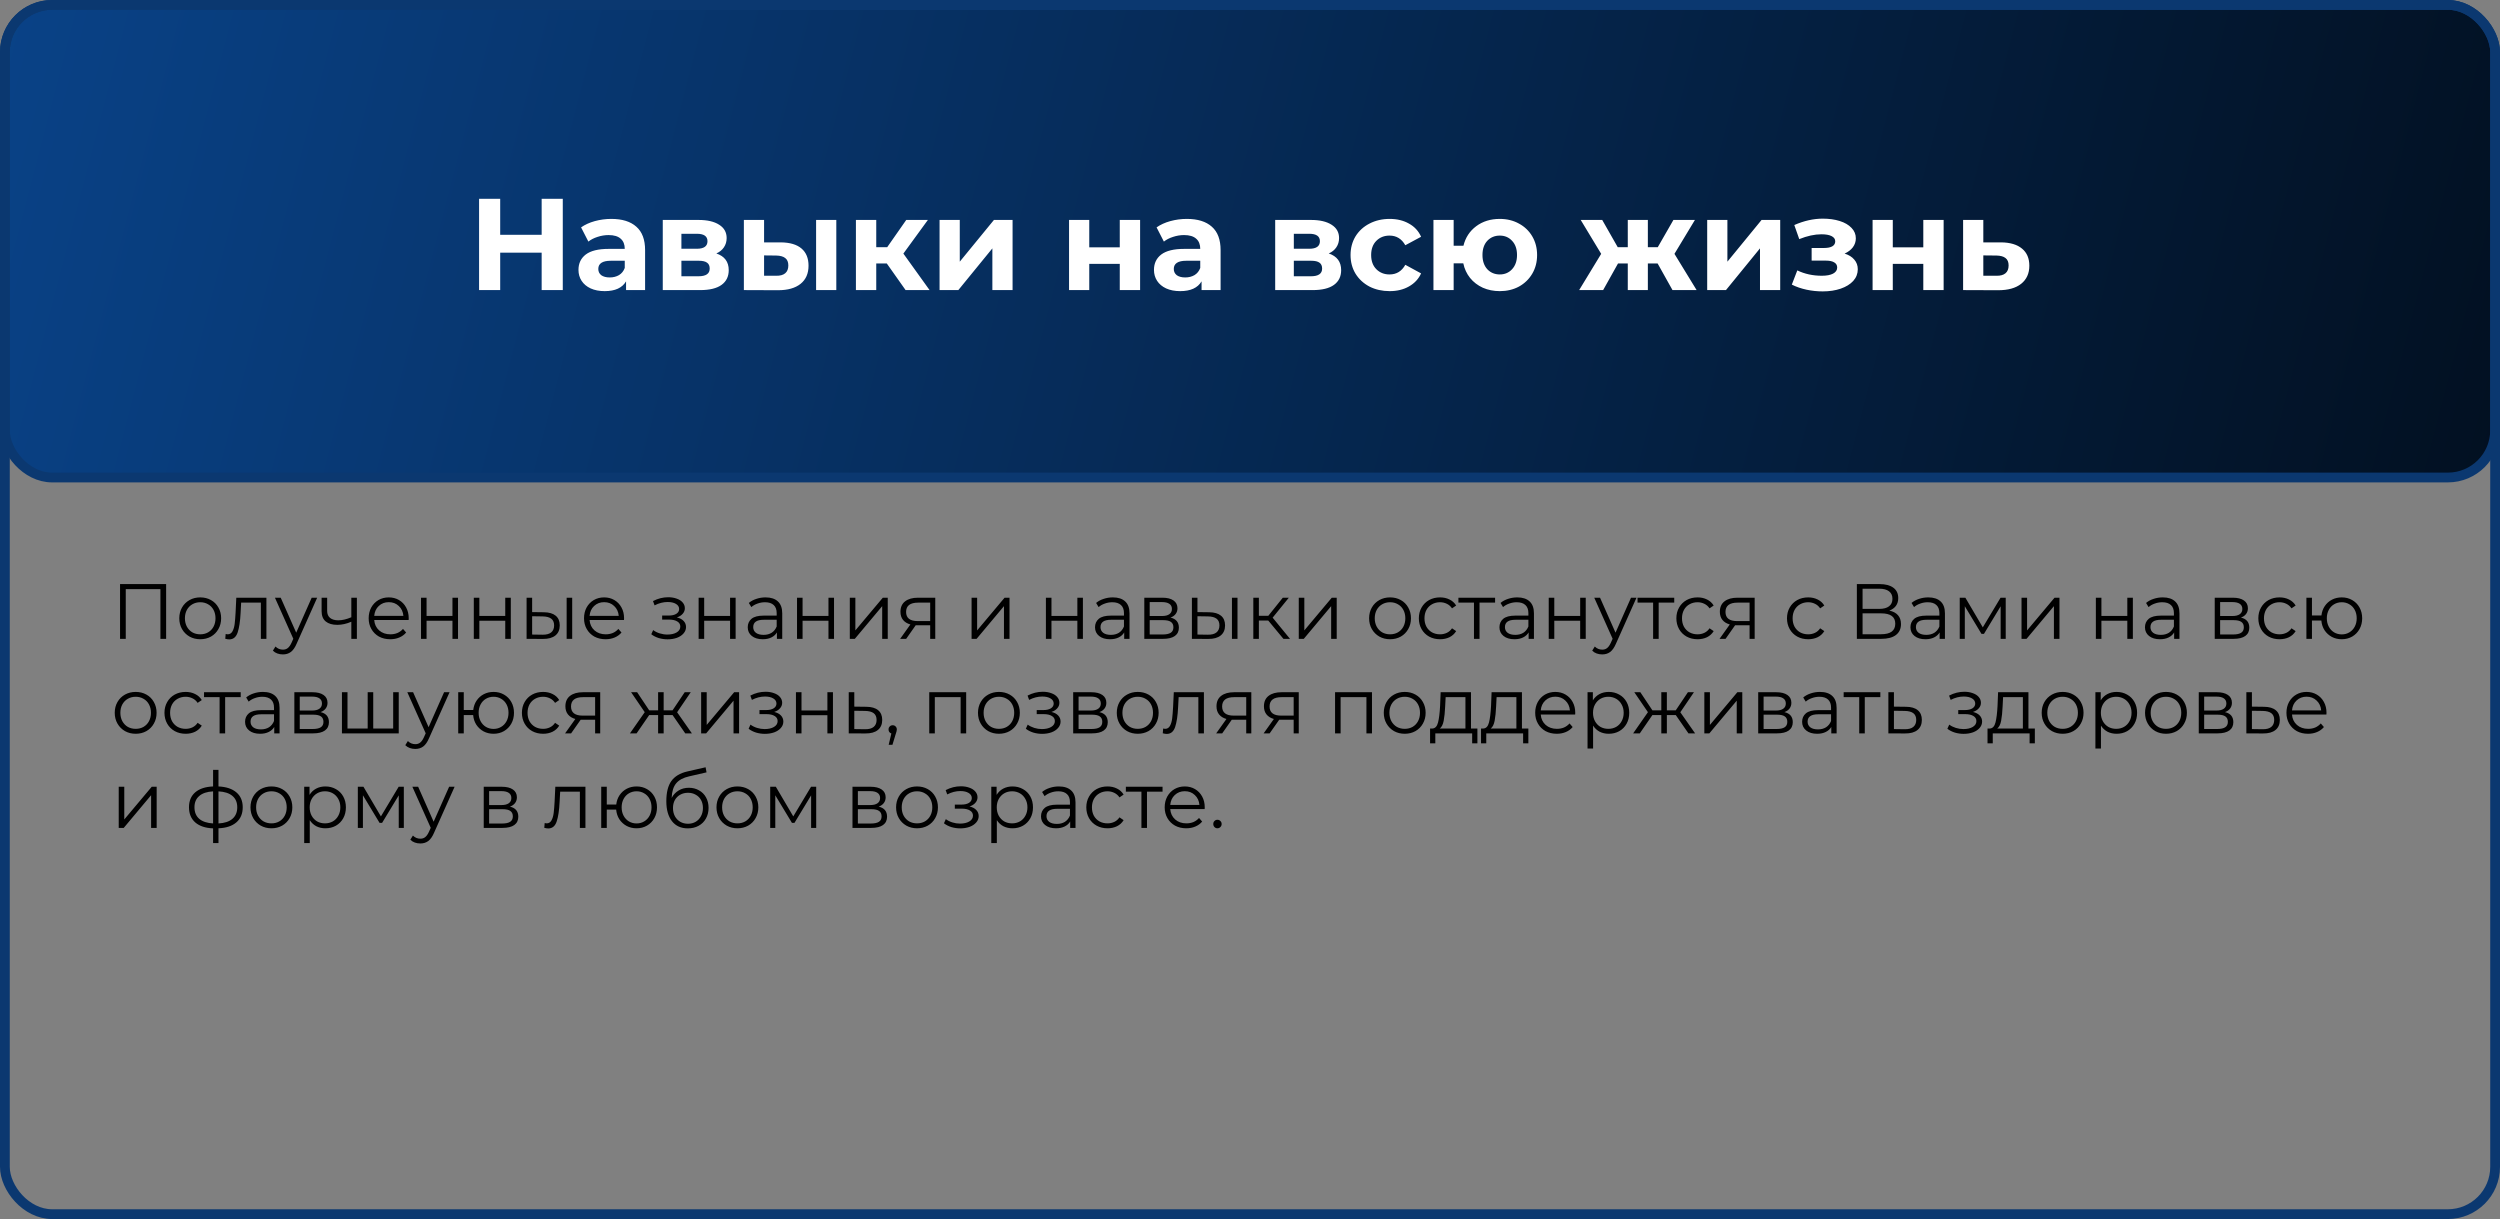
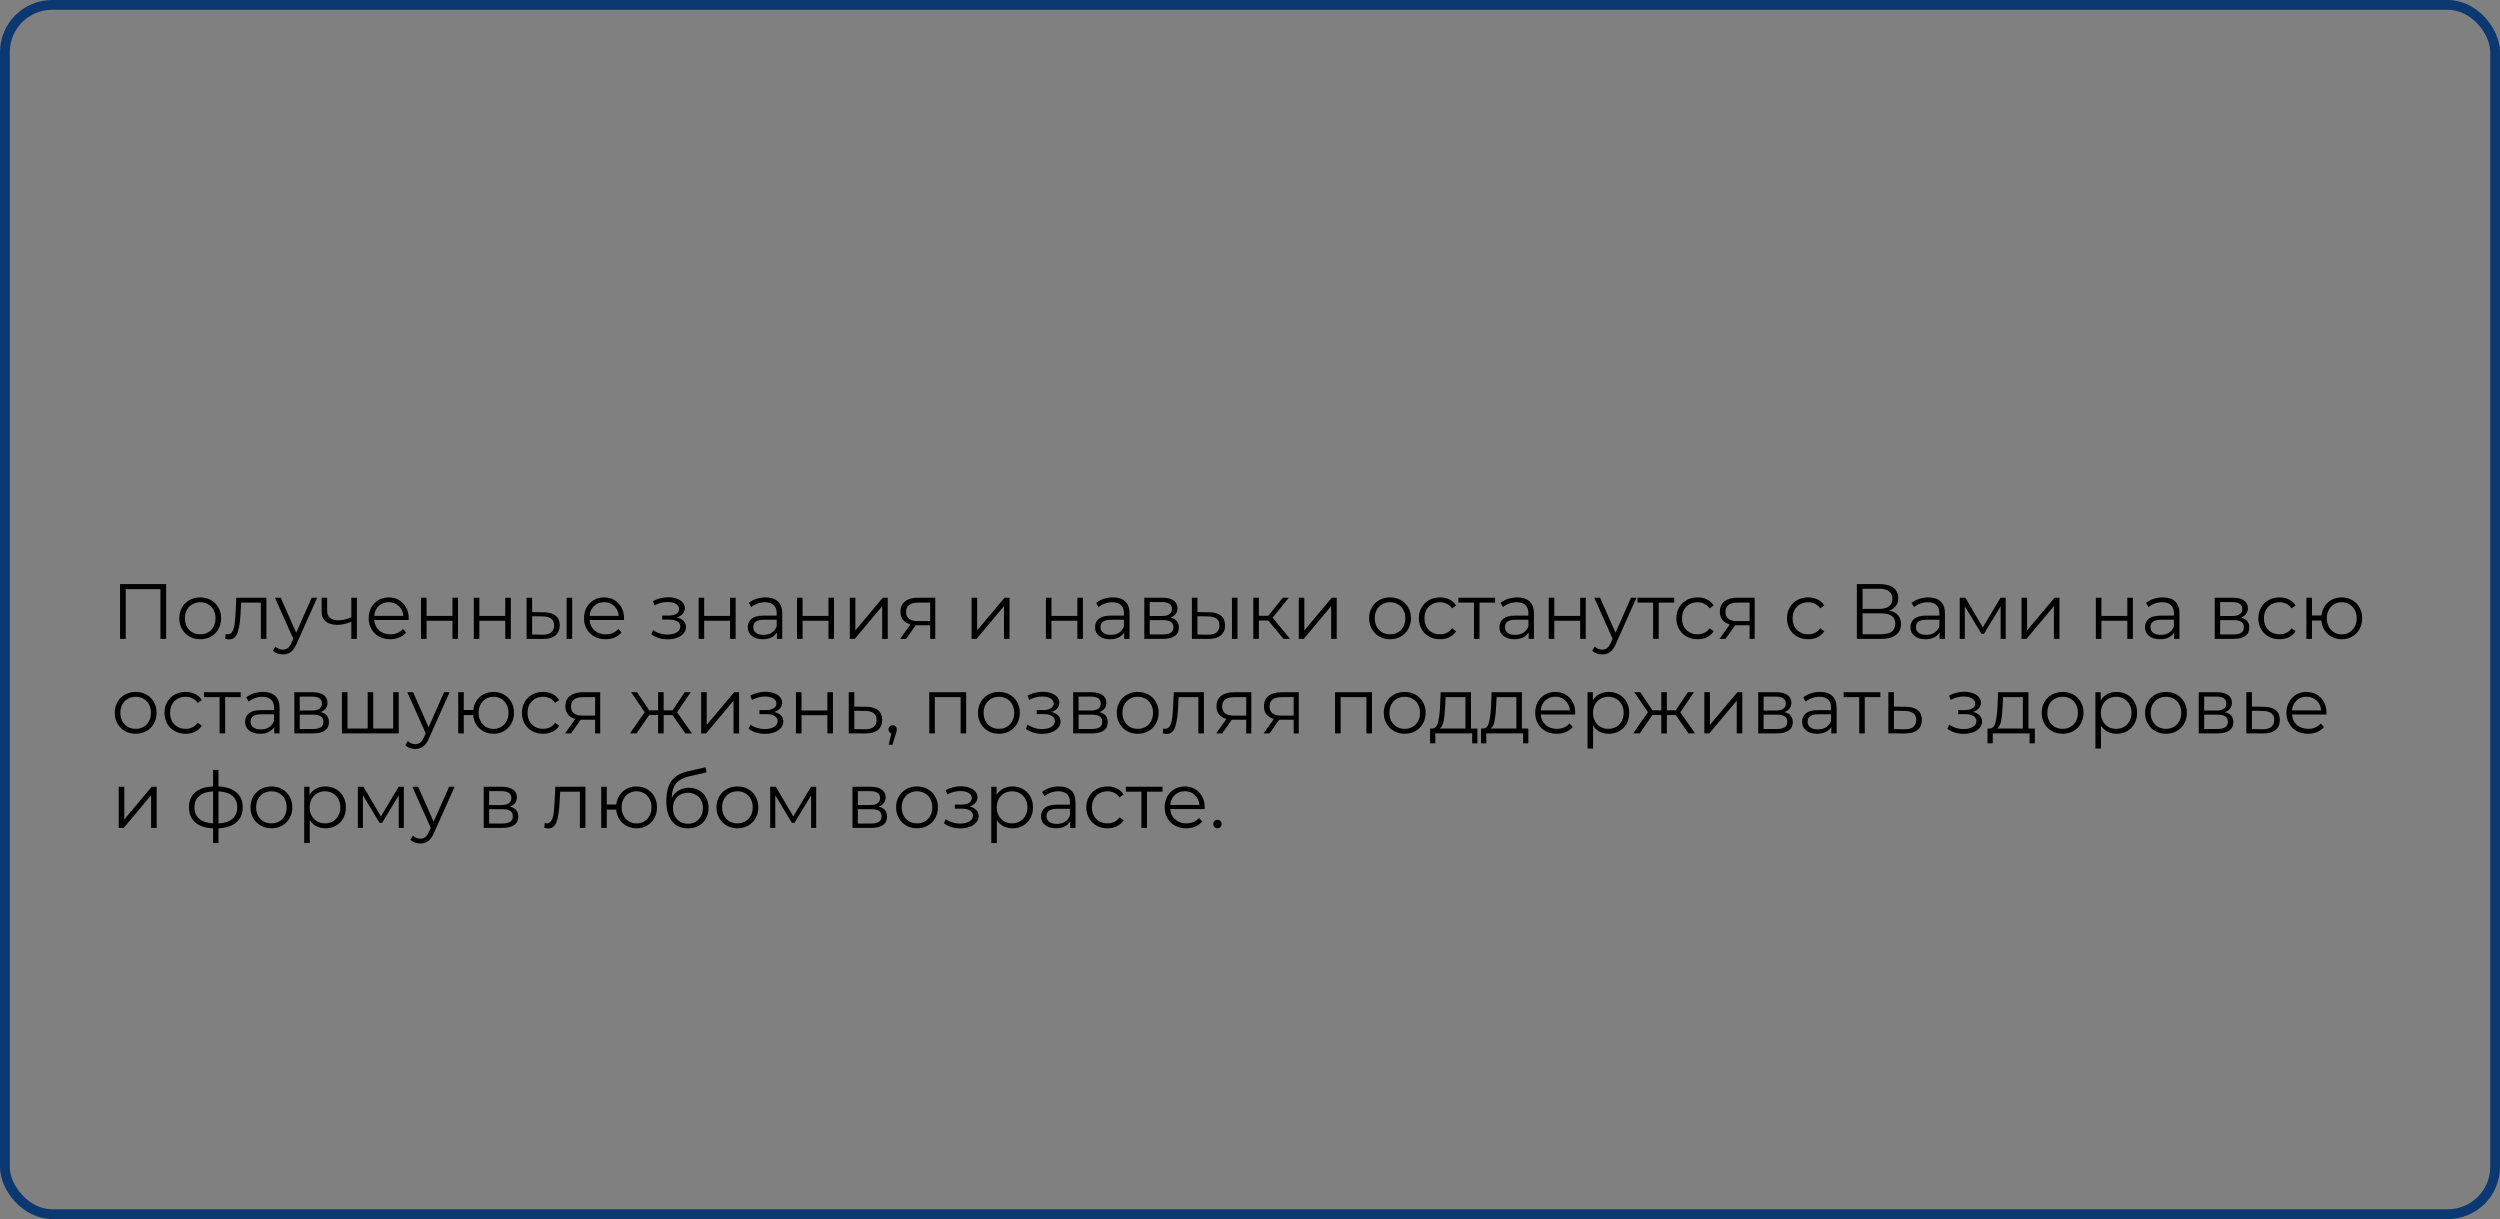
<svg xmlns="http://www.w3.org/2000/svg" width="767" height="374" viewBox="0 0 767 374" fill="none">
  <rect x="0" y="0" width="767" height="374" fill="#808080" stroke="none" />
-   <rect x="1.5" y="1.5" width="764" height="145" rx="14.5" fill="url(#paint0_linear_1958_42)" stroke="#0B3870" stroke-width="3" />
  <rect x="1.5" y="1.5" width="764" height="371" rx="14.5" stroke="#0B3870" stroke-width="3" />
-   <path d="M172.66 61V89H166.18V77.52H153.46V89H146.98V61H153.46V72.04H166.18V61H172.66ZM187.555 67.16C190.889 67.16 193.449 67.96 195.235 69.56C197.022 71.133 197.915 73.52 197.915 76.72V89H192.075V86.32C190.902 88.32 188.715 89.32 185.515 89.32C183.862 89.32 182.422 89.04 181.195 88.48C179.995 87.92 179.075 87.147 178.435 86.16C177.795 85.173 177.475 84.053 177.475 82.8C177.475 80.8 178.222 79.227 179.715 78.08C181.235 76.933 183.569 76.36 186.715 76.36H191.675C191.675 75 191.262 73.96 190.435 73.24C189.609 72.493 188.369 72.12 186.715 72.12C185.569 72.12 184.435 72.307 183.315 72.68C182.222 73.027 181.289 73.507 180.515 74.12L178.275 69.76C179.449 68.933 180.849 68.293 182.475 67.84C184.129 67.387 185.822 67.16 187.555 67.16ZM187.075 85.12C188.142 85.12 189.089 84.88 189.915 84.4C190.742 83.893 191.329 83.16 191.675 82.2V80H187.395C184.835 80 183.555 80.84 183.555 82.52C183.555 83.32 183.862 83.96 184.475 84.44C185.115 84.893 185.982 85.12 187.075 85.12ZM219.776 77.76C222.309 78.613 223.576 80.32 223.576 82.88C223.576 84.827 222.843 86.333 221.376 87.4C219.909 88.467 217.723 89 214.816 89H203.336V67.48H214.336C217.029 67.48 219.136 67.973 220.656 68.96C222.176 69.92 222.936 71.28 222.936 73.04C222.936 74.107 222.656 75.053 222.096 75.88C221.563 76.68 220.789 77.307 219.776 77.76ZM209.056 76.32H213.776C215.963 76.32 217.056 75.547 217.056 74C217.056 72.48 215.963 71.72 213.776 71.72H209.056V76.32ZM214.296 84.76C216.589 84.76 217.736 83.973 217.736 82.4C217.736 81.573 217.469 80.973 216.936 80.6C216.403 80.2 215.563 80 214.416 80H209.056V84.76H214.296ZM239.539 74.36C242.339 74.387 244.459 75.013 245.899 76.24C247.339 77.467 248.059 79.227 248.059 81.52C248.059 83.92 247.245 85.773 245.619 87.08C243.992 88.387 241.685 89.04 238.699 89.04L228.219 89V67.48H234.419V74.36H239.539ZM250.379 67.48H256.579V89H250.379V67.48ZM238.139 84.6C239.339 84.627 240.259 84.373 240.899 83.84C241.539 83.307 241.859 82.507 241.859 81.44C241.859 80.4 241.539 79.64 240.899 79.16C240.285 78.68 239.365 78.427 238.139 78.4L234.419 78.36V84.6H238.139ZM272.074 80.84H268.834V89H262.594V67.48H268.834V75.84H272.194L278.034 67.48H284.674L277.154 77.8L285.194 89H277.834L272.074 80.84ZM288.258 67.48H294.458V80.28L304.938 67.48H310.658V89H304.458V76.2L294.018 89H288.258V67.48ZM327.984 67.48H334.184V75.88H343.544V67.48H349.784V89H343.544V80.96H334.184V89H327.984V67.48ZM364.118 67.16C367.451 67.16 370.011 67.96 371.798 69.56C373.584 71.133 374.478 73.52 374.478 76.72V89H368.638V86.32C367.464 88.32 365.278 89.32 362.078 89.32C360.424 89.32 358.984 89.04 357.758 88.48C356.558 87.92 355.638 87.147 354.998 86.16C354.358 85.173 354.038 84.053 354.038 82.8C354.038 80.8 354.784 79.227 356.278 78.08C357.798 76.933 360.131 76.36 363.278 76.36H368.238C368.238 75 367.824 73.96 366.998 73.24C366.171 72.493 364.931 72.12 363.278 72.12C362.131 72.12 360.998 72.307 359.878 72.68C358.784 73.027 357.851 73.507 357.078 74.12L354.838 69.76C356.011 68.933 357.411 68.293 359.038 67.84C360.691 67.387 362.384 67.16 364.118 67.16ZM363.638 85.12C364.704 85.12 365.651 84.88 366.478 84.4C367.304 83.893 367.891 83.16 368.238 82.2V80H363.958C361.398 80 360.118 80.84 360.118 82.52C360.118 83.32 360.424 83.96 361.038 84.44C361.678 84.893 362.544 85.12 363.638 85.12ZM407.667 77.76C410.2 78.613 411.467 80.32 411.467 82.88C411.467 84.827 410.733 86.333 409.267 87.4C407.8 88.467 405.613 89 402.707 89H391.227V67.48H402.227C404.92 67.48 407.027 67.973 408.547 68.96C410.067 69.92 410.827 71.28 410.827 73.04C410.827 74.107 410.547 75.053 409.987 75.88C409.453 76.68 408.68 77.307 407.667 77.76ZM396.947 76.32H401.667C403.853 76.32 404.947 75.547 404.947 74C404.947 72.48 403.853 71.72 401.667 71.72H396.947V76.32ZM402.187 84.76C404.48 84.76 405.627 83.973 405.627 82.4C405.627 81.573 405.36 80.973 404.827 80.6C404.293 80.2 403.453 80 402.307 80H396.947V84.76H402.187ZM426.349 89.32C424.056 89.32 421.989 88.853 420.149 87.92C418.336 86.96 416.909 85.64 415.869 83.96C414.856 82.28 414.349 80.373 414.349 78.24C414.349 76.107 414.856 74.2 415.869 72.52C416.909 70.84 418.336 69.533 420.149 68.6C421.989 67.64 424.056 67.16 426.349 67.16C428.616 67.16 430.589 67.64 432.269 68.6C433.976 69.533 435.216 70.88 435.989 72.64L431.149 75.24C430.029 73.267 428.416 72.28 426.309 72.28C424.683 72.28 423.336 72.813 422.269 73.88C421.203 74.947 420.669 76.4 420.669 78.24C420.669 80.08 421.203 81.533 422.269 82.6C423.336 83.667 424.683 84.2 426.309 84.2C428.443 84.2 430.056 83.213 431.149 81.24L435.989 83.88C435.216 85.587 433.976 86.92 432.269 87.88C430.589 88.84 428.616 89.32 426.349 89.32ZM460.141 67.16C462.328 67.16 464.288 67.64 466.021 68.6C467.755 69.533 469.115 70.84 470.101 72.52C471.088 74.2 471.581 76.107 471.581 78.24C471.581 80.373 471.088 82.28 470.101 83.96C469.115 85.64 467.755 86.96 466.021 87.92C464.288 88.853 462.328 89.32 460.141 89.32C458.248 89.32 456.515 88.973 454.941 88.28C453.368 87.56 452.061 86.56 451.021 85.28C449.981 83.973 449.288 82.48 448.941 80.8H445.981V89H439.781V67.48H445.981V75.4H448.981C449.595 72.893 450.901 70.893 452.901 69.4C454.901 67.907 457.315 67.16 460.141 67.16ZM460.141 84.2C461.661 84.2 462.915 83.667 463.901 82.6C464.915 81.507 465.421 80.053 465.421 78.24C465.421 76.4 464.915 74.947 463.901 73.88C462.915 72.813 461.661 72.28 460.141 72.28C458.595 72.28 457.315 72.813 456.301 73.88C455.315 74.947 454.821 76.4 454.821 78.24C454.821 80.053 455.315 81.507 456.301 82.6C457.315 83.667 458.595 84.2 460.141 84.2ZM508.562 80.84H505.562V89H499.402V80.84H496.402L491.842 89H484.482L491.242 77.88L484.962 67.48H491.562L496.322 75.84H499.402V67.48H505.562V75.84H508.602L513.402 67.48H520.002L513.722 77.88L520.522 89H513.122L508.562 80.84ZM523.766 67.48H529.966V80.28L540.446 67.48H546.166V89H539.966V76.2L529.526 89H523.766V67.48ZM565.929 77.8C567.209 78.2 568.195 78.813 568.889 79.64C569.609 80.467 569.969 81.453 569.969 82.6C569.969 83.96 569.502 85.16 568.569 86.2C567.635 87.213 566.355 88 564.729 88.56C563.102 89.12 561.262 89.4 559.209 89.4C557.529 89.4 555.875 89.227 554.249 88.88C552.622 88.533 551.115 88.013 549.729 87.32L551.409 82.96C553.675 84.053 556.182 84.6 558.929 84.6C560.395 84.6 561.542 84.387 562.369 83.96C563.222 83.507 563.649 82.88 563.649 82.08C563.649 81.387 563.355 80.867 562.769 80.52C562.182 80.147 561.329 79.96 560.209 79.96H555.809V76.08H559.649C560.742 76.08 561.582 75.907 562.169 75.56C562.755 75.213 563.049 74.707 563.049 74.04C563.049 73.347 562.675 72.813 561.929 72.44C561.209 72.067 560.169 71.88 558.809 71.88C556.729 71.88 554.462 72.373 552.009 73.36L550.489 69.04C553.475 67.733 556.382 67.08 559.209 67.08C561.155 67.08 562.889 67.32 564.409 67.8C565.955 68.28 567.169 68.987 568.049 69.92C568.929 70.827 569.369 71.893 569.369 73.12C569.369 74.133 569.062 75.053 568.449 75.88C567.835 76.68 566.995 77.32 565.929 77.8ZM574.508 67.48H580.708V75.88H590.068V67.48H596.308V89H590.068V80.96H580.708V89H574.508V67.48ZM613.921 74.36C616.721 74.387 618.868 75.027 620.361 76.28C621.855 77.507 622.601 79.253 622.601 81.52C622.601 83.893 621.761 85.747 620.081 87.08C618.428 88.387 616.095 89.04 613.081 89.04L602.281 89V67.48H608.481V74.36H613.921ZM612.521 84.6C613.721 84.627 614.641 84.373 615.281 83.84C615.921 83.307 616.241 82.507 616.241 81.44C616.241 80.4 615.921 79.64 615.281 79.16C614.668 78.68 613.748 78.427 612.521 78.4L608.481 78.36V84.6H612.521Z" fill="white" />
  <path d="M50.968 179.2V196H49.216V180.736H38.584V196H36.832V179.2H50.968ZM61.437 196.12C60.221 196.12 59.125 195.848 58.149 195.304C57.173 194.744 56.405 193.976 55.845 193C55.285 192.024 55.005 190.92 55.005 189.688C55.005 188.456 55.285 187.352 55.845 186.376C56.405 185.4 57.173 184.64 58.149 184.096C59.125 183.552 60.221 183.28 61.437 183.28C62.653 183.28 63.749 183.552 64.725 184.096C65.701 184.64 66.461 185.4 67.005 186.376C67.565 187.352 67.845 188.456 67.845 189.688C67.845 190.92 67.565 192.024 67.005 193C66.461 193.976 65.701 194.744 64.725 195.304C63.749 195.848 62.653 196.12 61.437 196.12ZM61.437 194.608C62.333 194.608 63.133 194.408 63.837 194.008C64.557 193.592 65.117 193.008 65.517 192.256C65.917 191.504 66.117 190.648 66.117 189.688C66.117 188.728 65.917 187.872 65.517 187.12C65.117 186.368 64.557 185.792 63.837 185.392C63.133 184.976 62.333 184.768 61.437 184.768C60.541 184.768 59.733 184.976 59.013 185.392C58.309 185.792 57.749 186.368 57.333 187.12C56.933 187.872 56.733 188.728 56.733 189.688C56.733 190.648 56.933 191.504 57.333 192.256C57.749 193.008 58.309 193.592 59.013 194.008C59.733 194.408 60.541 194.608 61.437 194.608ZM81.736 183.376V196H80.032V184.888H73.984L73.816 188.008C73.688 190.632 73.384 192.648 72.904 194.056C72.424 195.464 71.568 196.168 70.336 196.168C70 196.168 69.592 196.104 69.112 195.976L69.232 194.512C69.52 194.576 69.72 194.608 69.832 194.608C70.488 194.608 70.984 194.304 71.32 193.696C71.656 193.088 71.88 192.336 71.992 191.44C72.104 190.544 72.2 189.36 72.28 187.888L72.496 183.376H81.736ZM97.308 183.376L90.996 197.512C90.484 198.696 89.892 199.536 89.22 200.032C88.548 200.528 87.74 200.776 86.796 200.776C86.188 200.776 85.62 200.68 85.092 200.488C84.564 200.296 84.108 200.008 83.724 199.624L84.516 198.352C85.156 198.992 85.924 199.312 86.82 199.312C87.396 199.312 87.884 199.152 88.284 198.832C88.7 198.512 89.084 197.968 89.436 197.2L89.988 195.976L84.348 183.376H86.124L90.876 194.104L95.628 183.376H97.308ZM109.491 183.376V196H107.787V190.744C106.331 191.384 104.899 191.704 103.491 191.704C101.971 191.704 100.787 191.36 99.939 190.672C99.091 189.968 98.667 188.92 98.667 187.528V183.376H100.371V187.432C100.371 188.376 100.675 189.096 101.283 189.592C101.891 190.072 102.731 190.312 103.803 190.312C104.987 190.312 106.315 190 107.787 189.376V183.376H109.491ZM125.37 190.216H114.81C114.906 191.528 115.41 192.592 116.322 193.408C117.234 194.208 118.386 194.608 119.778 194.608C120.562 194.608 121.282 194.472 121.938 194.2C122.594 193.912 123.162 193.496 123.642 192.952L124.602 194.056C124.042 194.728 123.338 195.24 122.49 195.592C121.658 195.944 120.738 196.12 119.73 196.12C118.434 196.12 117.282 195.848 116.274 195.304C115.282 194.744 114.506 193.976 113.946 193C113.386 192.024 113.106 190.92 113.106 189.688C113.106 188.456 113.37 187.352 113.898 186.376C114.442 185.4 115.178 184.64 116.106 184.096C117.05 183.552 118.106 183.28 119.274 183.28C120.442 183.28 121.49 183.552 122.418 184.096C123.346 184.64 124.074 185.4 124.602 186.376C125.13 187.336 125.394 188.44 125.394 189.688L125.37 190.216ZM119.274 184.744C118.058 184.744 117.034 185.136 116.202 185.92C115.386 186.688 114.922 187.696 114.81 188.944H123.762C123.65 187.696 123.178 186.688 122.346 185.92C121.53 185.136 120.506 184.744 119.274 184.744ZM129.166 183.376H130.87V188.968H138.814V183.376H140.518V196H138.814V190.432H130.87V196H129.166V183.376ZM145.362 183.376H147.066V188.968H155.01V183.376H156.714V196H155.01V190.432H147.066V196H145.362V183.376ZM166.861 187.84C168.445 187.856 169.653 188.208 170.485 188.896C171.317 189.584 171.733 190.576 171.733 191.872C171.733 193.216 171.285 194.248 170.389 194.968C169.493 195.688 168.213 196.04 166.549 196.024L161.557 196V183.376H163.261V187.792L166.861 187.84ZM173.845 183.376H175.549V196H173.845V183.376ZM166.453 194.728C167.621 194.744 168.501 194.512 169.093 194.032C169.701 193.536 170.005 192.816 170.005 191.872C170.005 190.944 169.709 190.256 169.117 189.808C168.525 189.36 167.637 189.128 166.453 189.112L163.261 189.064V194.68L166.453 194.728ZM191.441 190.216H180.881C180.977 191.528 181.481 192.592 182.393 193.408C183.305 194.208 184.457 194.608 185.849 194.608C186.633 194.608 187.353 194.472 188.009 194.2C188.665 193.912 189.233 193.496 189.713 192.952L190.673 194.056C190.113 194.728 189.409 195.24 188.561 195.592C187.729 195.944 186.809 196.12 185.801 196.12C184.505 196.12 183.353 195.848 182.345 195.304C181.353 194.744 180.577 193.976 180.017 193C179.457 192.024 179.177 190.92 179.177 189.688C179.177 188.456 179.441 187.352 179.969 186.376C180.513 185.4 181.249 184.64 182.177 184.096C183.121 183.552 184.177 183.28 185.345 183.28C186.513 183.28 187.561 183.552 188.489 184.096C189.417 184.64 190.145 185.4 190.673 186.376C191.201 187.336 191.465 188.44 191.465 189.688L191.441 190.216ZM185.345 184.744C184.129 184.744 183.105 185.136 182.273 185.92C181.457 186.688 180.993 187.696 180.881 188.944H189.833C189.721 187.696 189.249 186.688 188.417 185.92C187.601 185.136 186.577 184.744 185.345 184.744ZM207.662 189.424C208.558 189.632 209.246 189.992 209.726 190.504C210.222 191.016 210.47 191.64 210.47 192.376C210.47 193.112 210.214 193.768 209.702 194.344C209.206 194.92 208.526 195.368 207.662 195.688C206.798 195.992 205.846 196.144 204.806 196.144C203.894 196.144 202.998 196.016 202.118 195.76C201.238 195.488 200.47 195.096 199.814 194.584L200.39 193.312C200.966 193.744 201.638 194.08 202.406 194.32C203.174 194.56 203.95 194.68 204.734 194.68C205.902 194.68 206.854 194.464 207.59 194.032C208.342 193.584 208.718 192.984 208.718 192.232C208.718 191.56 208.414 191.04 207.806 190.672C207.198 190.288 206.366 190.096 205.31 190.096H203.15V188.848H205.214C206.158 188.848 206.918 188.672 207.494 188.32C208.07 187.952 208.358 187.464 208.358 186.856C208.358 186.184 208.03 185.656 207.374 185.272C206.734 184.888 205.894 184.696 204.854 184.696C203.494 184.696 202.15 185.04 200.822 185.728L200.342 184.408C201.846 183.624 203.406 183.232 205.022 183.232C205.982 183.232 206.846 183.376 207.614 183.664C208.398 183.936 209.006 184.328 209.438 184.84C209.886 185.352 210.11 185.944 210.11 186.616C210.11 187.256 209.886 187.824 209.438 188.32C209.006 188.816 208.414 189.184 207.662 189.424ZM214.338 183.376H216.042V188.968H223.986V183.376H225.69V196H223.986V190.432H216.042V196H214.338V183.376ZM234.877 183.28C236.525 183.28 237.789 183.696 238.669 184.528C239.549 185.344 239.989 186.56 239.989 188.176V196H238.357V194.032C237.973 194.688 237.405 195.2 236.653 195.568C235.917 195.936 235.037 196.12 234.013 196.12C232.605 196.12 231.485 195.784 230.653 195.112C229.821 194.44 229.405 193.552 229.405 192.448C229.405 191.376 229.789 190.512 230.557 189.856C231.341 189.2 232.581 188.872 234.277 188.872H238.285V188.104C238.285 187.016 237.981 186.192 237.373 185.632C236.765 185.056 235.877 184.768 234.709 184.768C233.909 184.768 233.141 184.904 232.405 185.176C231.669 185.432 231.037 185.792 230.509 186.256L229.741 184.984C230.381 184.44 231.149 184.024 232.045 183.736C232.941 183.432 233.885 183.28 234.877 183.28ZM234.277 194.776C235.237 194.776 236.061 194.56 236.749 194.128C237.437 193.68 237.949 193.04 238.285 192.208V190.144H234.325C232.165 190.144 231.085 190.896 231.085 192.4C231.085 193.136 231.365 193.72 231.925 194.152C232.485 194.568 233.269 194.776 234.277 194.776ZM244.526 183.376H246.23V188.968H254.174V183.376H255.878V196H254.174V190.432H246.23V196H244.526V183.376ZM260.721 183.376H262.425V193.408L270.849 183.376H272.361V196H270.657V185.968L262.257 196H260.721V183.376ZM286.94 183.376V196H285.38V191.824H281.42H280.94L278.012 196H276.164L279.308 191.584C278.332 191.312 277.58 190.848 277.052 190.192C276.524 189.536 276.26 188.704 276.26 187.696C276.26 186.288 276.74 185.216 277.7 184.48C278.66 183.744 279.972 183.376 281.636 183.376H286.94ZM277.988 187.744C277.988 189.616 279.18 190.552 281.564 190.552H285.38V184.888H281.684C279.22 184.888 277.988 185.84 277.988 187.744ZM298.08 183.376H299.784V193.408L308.208 183.376H309.72V196H308.016V185.968L299.616 196H298.08V183.376ZM320.885 183.376H322.589V188.968H330.533V183.376H332.237V196H330.533V190.432H322.589V196H320.885V183.376ZM341.424 183.28C343.072 183.28 344.336 183.696 345.216 184.528C346.096 185.344 346.536 186.56 346.536 188.176V196H344.904V194.032C344.52 194.688 343.952 195.2 343.2 195.568C342.464 195.936 341.584 196.12 340.56 196.12C339.152 196.12 338.032 195.784 337.2 195.112C336.368 194.44 335.952 193.552 335.952 192.448C335.952 191.376 336.336 190.512 337.104 189.856C337.888 189.2 339.128 188.872 340.824 188.872H344.832V188.104C344.832 187.016 344.528 186.192 343.92 185.632C343.312 185.056 342.424 184.768 341.256 184.768C340.456 184.768 339.688 184.904 338.952 185.176C338.216 185.432 337.584 185.792 337.056 186.256L336.288 184.984C336.928 184.44 337.696 184.024 338.592 183.736C339.488 183.432 340.432 183.28 341.424 183.28ZM340.824 194.776C341.784 194.776 342.608 194.56 343.296 194.128C343.984 193.68 344.496 193.04 344.832 192.208V190.144H340.872C338.712 190.144 337.632 190.896 337.632 192.4C337.632 193.136 337.912 193.72 338.472 194.152C339.032 194.568 339.816 194.776 340.824 194.776ZM359.112 189.472C360.824 189.872 361.68 190.904 361.68 192.568C361.68 193.672 361.272 194.52 360.456 195.112C359.64 195.704 358.424 196 356.808 196H351.072V183.376H356.64C358.08 183.376 359.208 183.656 360.024 184.216C360.84 184.776 361.248 185.576 361.248 186.616C361.248 187.304 361.056 187.896 360.672 188.392C360.304 188.872 359.784 189.232 359.112 189.472ZM352.728 188.992H356.52C357.496 188.992 358.24 188.808 358.752 188.44C359.28 188.072 359.544 187.536 359.544 186.832C359.544 186.128 359.28 185.6 358.752 185.248C358.24 184.896 357.496 184.72 356.52 184.72H352.728V188.992ZM356.736 194.656C357.824 194.656 358.64 194.48 359.184 194.128C359.728 193.776 360 193.224 360 192.472C360 191.72 359.752 191.168 359.256 190.816C358.76 190.448 357.976 190.264 356.904 190.264H352.728V194.656H356.736ZM370.978 187.84C372.562 187.856 373.77 188.208 374.602 188.896C375.434 189.584 375.85 190.576 375.85 191.872C375.85 193.216 375.402 194.248 374.506 194.968C373.61 195.688 372.33 196.04 370.666 196.024L365.674 196V183.376H367.378V187.792L370.978 187.84ZM377.962 183.376H379.666V196H377.962V183.376ZM370.57 194.728C371.738 194.744 372.618 194.512 373.21 194.032C373.818 193.536 374.122 192.816 374.122 191.872C374.122 190.944 373.826 190.256 373.234 189.808C372.642 189.36 371.754 189.128 370.57 189.112L367.378 189.064V194.68L370.57 194.728ZM389.102 190.384H386.222V196H384.518V183.376H386.222V188.92H389.126L393.566 183.376H395.414L390.446 189.496L395.774 196H393.758L389.102 190.384ZM398.463 183.376H400.167V193.408L408.591 183.376H410.103V196H408.399V185.968L399.999 196H398.463V183.376ZM426.476 196.12C425.26 196.12 424.164 195.848 423.188 195.304C422.212 194.744 421.444 193.976 420.884 193C420.324 192.024 420.044 190.92 420.044 189.688C420.044 188.456 420.324 187.352 420.884 186.376C421.444 185.4 422.212 184.64 423.188 184.096C424.164 183.552 425.26 183.28 426.476 183.28C427.692 183.28 428.788 183.552 429.764 184.096C430.74 184.64 431.5 185.4 432.044 186.376C432.604 187.352 432.884 188.456 432.884 189.688C432.884 190.92 432.604 192.024 432.044 193C431.5 193.976 430.74 194.744 429.764 195.304C428.788 195.848 427.692 196.12 426.476 196.12ZM426.476 194.608C427.372 194.608 428.172 194.408 428.876 194.008C429.596 193.592 430.156 193.008 430.556 192.256C430.956 191.504 431.156 190.648 431.156 189.688C431.156 188.728 430.956 187.872 430.556 187.12C430.156 186.368 429.596 185.792 428.876 185.392C428.172 184.976 427.372 184.768 426.476 184.768C425.58 184.768 424.772 184.976 424.052 185.392C423.348 185.792 422.788 186.368 422.372 187.12C421.972 187.872 421.772 188.728 421.772 189.688C421.772 190.648 421.972 191.504 422.372 192.256C422.788 193.008 423.348 193.592 424.052 194.008C424.772 194.408 425.58 194.608 426.476 194.608ZM441.806 196.12C440.558 196.12 439.438 195.848 438.446 195.304C437.47 194.76 436.702 194 436.142 193.024C435.582 192.032 435.302 190.92 435.302 189.688C435.302 188.456 435.582 187.352 436.142 186.376C436.702 185.4 437.47 184.64 438.446 184.096C439.438 183.552 440.558 183.28 441.806 183.28C442.894 183.28 443.862 183.496 444.71 183.928C445.574 184.344 446.254 184.96 446.75 185.776L445.478 186.64C445.062 186.016 444.534 185.552 443.894 185.248C443.254 184.928 442.558 184.768 441.806 184.768C440.894 184.768 440.07 184.976 439.334 185.392C438.614 185.792 438.046 186.368 437.63 187.12C437.23 187.872 437.03 188.728 437.03 189.688C437.03 190.664 437.23 191.528 437.63 192.28C438.046 193.016 438.614 193.592 439.334 194.008C440.07 194.408 440.894 194.608 441.806 194.608C442.558 194.608 443.254 194.456 443.894 194.152C444.534 193.848 445.062 193.384 445.478 192.76L446.75 193.624C446.254 194.44 445.574 195.064 444.71 195.496C443.846 195.912 442.878 196.12 441.806 196.12ZM458.695 184.888H453.919V196H452.215V184.888H447.439V183.376H458.695V184.888ZM465.502 183.28C467.15 183.28 468.414 183.696 469.294 184.528C470.174 185.344 470.614 186.56 470.614 188.176V196H468.982V194.032C468.598 194.688 468.03 195.2 467.278 195.568C466.542 195.936 465.662 196.12 464.638 196.12C463.23 196.12 462.11 195.784 461.278 195.112C460.446 194.44 460.03 193.552 460.03 192.448C460.03 191.376 460.414 190.512 461.182 189.856C461.966 189.2 463.206 188.872 464.902 188.872H468.91V188.104C468.91 187.016 468.606 186.192 467.998 185.632C467.39 185.056 466.502 184.768 465.334 184.768C464.534 184.768 463.766 184.904 463.03 185.176C462.294 185.432 461.662 185.792 461.134 186.256L460.366 184.984C461.006 184.44 461.774 184.024 462.67 183.736C463.566 183.432 464.51 183.28 465.502 183.28ZM464.902 194.776C465.862 194.776 466.686 194.56 467.374 194.128C468.062 193.68 468.574 193.04 468.91 192.208V190.144H464.95C462.79 190.144 461.71 190.896 461.71 192.4C461.71 193.136 461.99 193.72 462.55 194.152C463.11 194.568 463.894 194.776 464.902 194.776ZM475.151 183.376H476.855V188.968H484.799V183.376H486.503V196H484.799V190.432H476.855V196H475.151V183.376ZM502.074 183.376L495.762 197.512C495.25 198.696 494.658 199.536 493.986 200.032C493.314 200.528 492.506 200.776 491.562 200.776C490.954 200.776 490.386 200.68 489.858 200.488C489.33 200.296 488.874 200.008 488.49 199.624L489.282 198.352C489.922 198.992 490.69 199.312 491.586 199.312C492.162 199.312 492.65 199.152 493.05 198.832C493.466 198.512 493.85 197.968 494.202 197.2L494.754 195.976L489.114 183.376H490.89L495.642 194.104L500.394 183.376H502.074ZM513.656 184.888H508.88V196H507.176V184.888H502.4V183.376H513.656V184.888ZM520.813 196.12C519.565 196.12 518.445 195.848 517.453 195.304C516.477 194.76 515.709 194 515.149 193.024C514.589 192.032 514.309 190.92 514.309 189.688C514.309 188.456 514.589 187.352 515.149 186.376C515.709 185.4 516.477 184.64 517.453 184.096C518.445 183.552 519.565 183.28 520.813 183.28C521.901 183.28 522.869 183.496 523.717 183.928C524.581 184.344 525.261 184.96 525.757 185.776L524.485 186.64C524.069 186.016 523.541 185.552 522.901 185.248C522.261 184.928 521.565 184.768 520.813 184.768C519.901 184.768 519.077 184.976 518.341 185.392C517.621 185.792 517.053 186.368 516.637 187.12C516.237 187.872 516.037 188.728 516.037 189.688C516.037 190.664 516.237 191.528 516.637 192.28C517.053 193.016 517.621 193.592 518.341 194.008C519.077 194.408 519.901 194.608 520.813 194.608C521.565 194.608 522.261 194.456 522.901 194.152C523.541 193.848 524.069 193.384 524.485 192.76L525.757 193.624C525.261 194.44 524.581 195.064 523.717 195.496C522.853 195.912 521.885 196.12 520.813 196.12ZM538.331 183.376V196H536.771V191.824H532.811H532.331L529.403 196H527.555L530.699 191.584C529.723 191.312 528.971 190.848 528.443 190.192C527.915 189.536 527.651 188.704 527.651 187.696C527.651 186.288 528.131 185.216 529.091 184.48C530.051 183.744 531.363 183.376 533.027 183.376H538.331ZM529.379 187.744C529.379 189.616 530.571 190.552 532.955 190.552H536.771V184.888H533.075C530.611 184.888 529.379 185.84 529.379 187.744ZM554.751 196.12C553.503 196.12 552.383 195.848 551.391 195.304C550.415 194.76 549.647 194 549.087 193.024C548.527 192.032 548.247 190.92 548.247 189.688C548.247 188.456 548.527 187.352 549.087 186.376C549.647 185.4 550.415 184.64 551.391 184.096C552.383 183.552 553.503 183.28 554.751 183.28C555.839 183.28 556.807 183.496 557.655 183.928C558.519 184.344 559.199 184.96 559.695 185.776L558.423 186.64C558.007 186.016 557.479 185.552 556.839 185.248C556.199 184.928 555.503 184.768 554.751 184.768C553.839 184.768 553.015 184.976 552.279 185.392C551.559 185.792 550.991 186.368 550.575 187.12C550.175 187.872 549.975 188.728 549.975 189.688C549.975 190.664 550.175 191.528 550.575 192.28C550.991 193.016 551.559 193.592 552.279 194.008C553.015 194.408 553.839 194.608 554.751 194.608C555.503 194.608 556.199 194.456 556.839 194.152C557.479 193.848 558.007 193.384 558.423 192.76L559.695 193.624C559.199 194.44 558.519 195.064 557.655 195.496C556.791 195.912 555.823 196.12 554.751 196.12ZM579.644 187.336C580.812 187.576 581.7 188.048 582.308 188.752C582.916 189.44 583.22 190.344 583.22 191.464C583.22 192.92 582.7 194.04 581.66 194.824C580.636 195.608 579.124 196 577.124 196H569.684V179.2H576.668C578.46 179.2 579.86 179.568 580.868 180.304C581.876 181.04 582.38 182.104 582.38 183.496C582.38 184.44 582.14 185.24 581.66 185.896C581.18 186.536 580.508 187.016 579.644 187.336ZM571.436 186.808H576.572C577.868 186.808 578.86 186.544 579.548 186.016C580.252 185.488 580.604 184.72 580.604 183.712C580.604 182.704 580.252 181.936 579.548 181.408C578.86 180.88 577.868 180.616 576.572 180.616H571.436V186.808ZM577.124 194.584C580.02 194.584 581.468 193.504 581.468 191.344C581.468 189.232 580.02 188.176 577.124 188.176H571.436V194.584H577.124ZM591.596 183.28C593.244 183.28 594.508 183.696 595.388 184.528C596.268 185.344 596.708 186.56 596.708 188.176V196H595.076V194.032C594.692 194.688 594.124 195.2 593.372 195.568C592.636 195.936 591.756 196.12 590.732 196.12C589.324 196.12 588.204 195.784 587.372 195.112C586.54 194.44 586.124 193.552 586.124 192.448C586.124 191.376 586.508 190.512 587.276 189.856C588.06 189.2 589.3 188.872 590.996 188.872H595.004V188.104C595.004 187.016 594.7 186.192 594.092 185.632C593.484 185.056 592.596 184.768 591.428 184.768C590.628 184.768 589.86 184.904 589.124 185.176C588.388 185.432 587.756 185.792 587.228 186.256L586.46 184.984C587.1 184.44 587.868 184.024 588.764 183.736C589.66 183.432 590.604 183.28 591.596 183.28ZM590.996 194.776C591.956 194.776 592.78 194.56 593.468 194.128C594.156 193.68 594.668 193.04 595.004 192.208V190.144H591.044C588.884 190.144 587.804 190.896 587.804 192.4C587.804 193.136 588.084 193.72 588.644 194.152C589.204 194.568 589.988 194.776 590.996 194.776ZM615.356 183.376V196H613.796V186.016L608.684 194.464H607.916L602.804 185.992V196H601.244V183.376H602.972L608.324 192.472L613.772 183.376H615.356ZM620.205 183.376H621.909V193.408L630.333 183.376H631.845V196H630.141V185.968L621.741 196H620.205V183.376ZM643.01 183.376H644.714V188.968H652.658V183.376H654.362V196H652.658V190.432H644.714V196H643.01V183.376ZM663.549 183.28C665.197 183.28 666.461 183.696 667.341 184.528C668.221 185.344 668.661 186.56 668.661 188.176V196H667.029V194.032C666.645 194.688 666.077 195.2 665.325 195.568C664.589 195.936 663.709 196.12 662.685 196.12C661.277 196.12 660.157 195.784 659.325 195.112C658.493 194.44 658.077 193.552 658.077 192.448C658.077 191.376 658.461 190.512 659.229 189.856C660.013 189.2 661.253 188.872 662.949 188.872H666.957V188.104C666.957 187.016 666.653 186.192 666.045 185.632C665.437 185.056 664.549 184.768 663.381 184.768C662.581 184.768 661.813 184.904 661.077 185.176C660.341 185.432 659.709 185.792 659.181 186.256L658.413 184.984C659.053 184.44 659.821 184.024 660.717 183.736C661.613 183.432 662.557 183.28 663.549 183.28ZM662.949 194.776C663.909 194.776 664.733 194.56 665.421 194.128C666.109 193.68 666.621 193.04 666.957 192.208V190.144H662.997C660.837 190.144 659.757 190.896 659.757 192.4C659.757 193.136 660.037 193.72 660.597 194.152C661.157 194.568 661.941 194.776 662.949 194.776ZM687.519 189.472C689.231 189.872 690.087 190.904 690.087 192.568C690.087 193.672 689.679 194.52 688.863 195.112C688.047 195.704 686.831 196 685.215 196H679.479V183.376H685.047C686.487 183.376 687.615 183.656 688.431 184.216C689.247 184.776 689.655 185.576 689.655 186.616C689.655 187.304 689.463 187.896 689.079 188.392C688.711 188.872 688.191 189.232 687.519 189.472ZM681.135 188.992H684.927C685.903 188.992 686.647 188.808 687.159 188.44C687.687 188.072 687.951 187.536 687.951 186.832C687.951 186.128 687.687 185.6 687.159 185.248C686.647 184.896 685.903 184.72 684.927 184.72H681.135V188.992ZM685.143 194.656C686.231 194.656 687.047 194.48 687.591 194.128C688.135 193.776 688.407 193.224 688.407 192.472C688.407 191.72 688.159 191.168 687.663 190.816C687.167 190.448 686.383 190.264 685.311 190.264H681.135V194.656H685.143ZM699.36 196.12C698.112 196.12 696.992 195.848 696 195.304C695.024 194.76 694.256 194 693.696 193.024C693.136 192.032 692.856 190.92 692.856 189.688C692.856 188.456 693.136 187.352 693.696 186.376C694.256 185.4 695.024 184.64 696 184.096C696.992 183.552 698.112 183.28 699.36 183.28C700.448 183.28 701.416 183.496 702.264 183.928C703.128 184.344 703.808 184.96 704.304 185.776L703.032 186.64C702.616 186.016 702.088 185.552 701.448 185.248C700.808 184.928 700.112 184.768 699.36 184.768C698.448 184.768 697.624 184.976 696.888 185.392C696.168 185.792 695.6 186.368 695.184 187.12C694.784 187.872 694.584 188.728 694.584 189.688C694.584 190.664 694.784 191.528 695.184 192.28C695.6 193.016 696.168 193.592 696.888 194.008C697.624 194.408 698.448 194.608 699.36 194.608C700.112 194.608 700.808 194.456 701.448 194.152C702.088 193.848 702.616 193.384 703.032 192.76L704.304 193.624C703.808 194.44 703.128 195.064 702.264 195.496C701.4 195.912 700.432 196.12 699.36 196.12ZM718.452 183.28C719.636 183.28 720.7 183.552 721.644 184.096C722.604 184.64 723.356 185.4 723.9 186.376C724.444 187.352 724.716 188.456 724.716 189.688C724.716 190.92 724.444 192.024 723.9 193C723.356 193.976 722.604 194.744 721.644 195.304C720.7 195.848 719.636 196.12 718.452 196.12C717.332 196.12 716.316 195.88 715.404 195.4C714.492 194.904 713.748 194.224 713.172 193.36C712.612 192.496 712.284 191.504 712.188 190.384H709.308V196H707.604V183.376H709.308V188.824H712.212C712.34 187.736 712.684 186.776 713.244 185.944C713.82 185.096 714.556 184.44 715.452 183.976C716.348 183.512 717.348 183.28 718.452 183.28ZM718.452 194.632C719.316 194.632 720.092 194.424 720.78 194.008C721.484 193.592 722.036 193.008 722.436 192.256C722.836 191.504 723.036 190.648 723.036 189.688C723.036 188.728 722.836 187.872 722.436 187.12C722.036 186.368 721.484 185.792 720.78 185.392C720.092 184.976 719.316 184.768 718.452 184.768C717.588 184.768 716.804 184.976 716.1 185.392C715.412 185.792 714.868 186.368 714.468 187.12C714.068 187.872 713.868 188.728 713.868 189.688C713.868 190.648 714.068 191.504 714.468 192.256C714.868 193.008 715.412 193.592 716.1 194.008C716.804 194.424 717.588 194.632 718.452 194.632ZM41.632 225.12C40.416 225.12 39.32 224.848 38.344 224.304C37.368 223.744 36.6 222.976 36.04 222C35.48 221.024 35.2 219.92 35.2 218.688C35.2 217.456 35.48 216.352 36.04 215.376C36.6 214.4 37.368 213.64 38.344 213.096C39.32 212.552 40.416 212.28 41.632 212.28C42.848 212.28 43.944 212.552 44.92 213.096C45.896 213.64 46.656 214.4 47.2 215.376C47.76 216.352 48.04 217.456 48.04 218.688C48.04 219.92 47.76 221.024 47.2 222C46.656 222.976 45.896 223.744 44.92 224.304C43.944 224.848 42.848 225.12 41.632 225.12ZM41.632 223.608C42.528 223.608 43.328 223.408 44.032 223.008C44.752 222.592 45.312 222.008 45.712 221.256C46.112 220.504 46.312 219.648 46.312 218.688C46.312 217.728 46.112 216.872 45.712 216.12C45.312 215.368 44.752 214.792 44.032 214.392C43.328 213.976 42.528 213.768 41.632 213.768C40.736 213.768 39.928 213.976 39.208 214.392C38.504 214.792 37.944 215.368 37.528 216.12C37.128 216.872 36.928 217.728 36.928 218.688C36.928 219.648 37.128 220.504 37.528 221.256C37.944 222.008 38.504 222.592 39.208 223.008C39.928 223.408 40.736 223.608 41.632 223.608ZM56.962 225.12C55.714 225.12 54.594 224.848 53.602 224.304C52.626 223.76 51.858 223 51.298 222.024C50.738 221.032 50.458 219.92 50.458 218.688C50.458 217.456 50.738 216.352 51.298 215.376C51.858 214.4 52.626 213.64 53.602 213.096C54.594 212.552 55.714 212.28 56.962 212.28C58.05 212.28 59.018 212.496 59.866 212.928C60.73 213.344 61.41 213.96 61.906 214.776L60.634 215.64C60.218 215.016 59.69 214.552 59.05 214.248C58.41 213.928 57.714 213.768 56.962 213.768C56.05 213.768 55.226 213.976 54.49 214.392C53.77 214.792 53.202 215.368 52.786 216.12C52.386 216.872 52.186 217.728 52.186 218.688C52.186 219.664 52.386 220.528 52.786 221.28C53.202 222.016 53.77 222.592 54.49 223.008C55.226 223.408 56.05 223.608 56.962 223.608C57.714 223.608 58.41 223.456 59.05 223.152C59.69 222.848 60.218 222.384 60.634 221.76L61.906 222.624C61.41 223.44 60.73 224.064 59.866 224.496C59.002 224.912 58.034 225.12 56.962 225.12ZM73.851 213.888H69.075V225H67.371V213.888H62.595V212.376H73.851V213.888ZM80.659 212.28C82.307 212.28 83.571 212.696 84.451 213.528C85.331 214.344 85.771 215.56 85.771 217.176V225H84.139V223.032C83.755 223.688 83.187 224.2 82.435 224.568C81.699 224.936 80.819 225.12 79.795 225.12C78.387 225.12 77.267 224.784 76.435 224.112C75.603 223.44 75.187 222.552 75.187 221.448C75.187 220.376 75.571 219.512 76.339 218.856C77.123 218.2 78.363 217.872 80.059 217.872H84.067V217.104C84.067 216.016 83.763 215.192 83.155 214.632C82.547 214.056 81.659 213.768 80.491 213.768C79.691 213.768 78.923 213.904 78.187 214.176C77.451 214.432 76.819 214.792 76.291 215.256L75.523 213.984C76.163 213.44 76.931 213.024 77.827 212.736C78.723 212.432 79.667 212.28 80.659 212.28ZM80.059 223.776C81.019 223.776 81.843 223.56 82.531 223.128C83.219 222.68 83.731 222.04 84.067 221.208V219.144H80.107C77.947 219.144 76.867 219.896 76.867 221.4C76.867 222.136 77.147 222.72 77.707 223.152C78.267 223.568 79.051 223.776 80.059 223.776ZM98.347 218.472C100.059 218.872 100.915 219.904 100.915 221.568C100.915 222.672 100.507 223.52 99.691 224.112C98.875 224.704 97.659 225 96.043 225H90.307V212.376H95.875C97.315 212.376 98.443 212.656 99.259 213.216C100.075 213.776 100.483 214.576 100.483 215.616C100.483 216.304 100.291 216.896 99.907 217.392C99.539 217.872 99.019 218.232 98.347 218.472ZM91.963 217.992H95.755C96.731 217.992 97.475 217.808 97.987 217.44C98.515 217.072 98.779 216.536 98.779 215.832C98.779 215.128 98.515 214.6 97.987 214.248C97.475 213.896 96.731 213.72 95.755 213.72H91.963V217.992ZM95.971 223.656C97.059 223.656 97.875 223.48 98.419 223.128C98.963 222.776 99.235 222.224 99.235 221.472C99.235 220.72 98.987 220.168 98.491 219.816C97.995 219.448 97.211 219.264 96.139 219.264H91.963V223.656H95.971ZM122.332 212.376V225H104.908V212.376H106.612V223.512H112.804V212.376H114.508V223.512H120.628V212.376H122.332ZM137.925 212.376L131.613 226.512C131.101 227.696 130.509 228.536 129.837 229.032C129.165 229.528 128.357 229.776 127.413 229.776C126.805 229.776 126.237 229.68 125.709 229.488C125.181 229.296 124.725 229.008 124.341 228.624L125.133 227.352C125.773 227.992 126.541 228.312 127.437 228.312C128.013 228.312 128.501 228.152 128.901 227.832C129.317 227.512 129.701 226.968 130.053 226.2L130.605 224.976L124.965 212.376H126.741L131.493 223.104L136.245 212.376H137.925ZM151.428 212.28C152.612 212.28 153.676 212.552 154.62 213.096C155.58 213.64 156.332 214.4 156.876 215.376C157.42 216.352 157.692 217.456 157.692 218.688C157.692 219.92 157.42 221.024 156.876 222C156.332 222.976 155.58 223.744 154.62 224.304C153.676 224.848 152.612 225.12 151.428 225.12C150.308 225.12 149.292 224.88 148.38 224.4C147.468 223.904 146.724 223.224 146.148 222.36C145.588 221.496 145.26 220.504 145.164 219.384H142.284V225H140.58V212.376H142.284V217.824H145.188C145.316 216.736 145.66 215.776 146.22 214.944C146.796 214.096 147.532 213.44 148.428 212.976C149.324 212.512 150.324 212.28 151.428 212.28ZM151.428 223.632C152.292 223.632 153.068 223.424 153.756 223.008C154.46 222.592 155.012 222.008 155.412 221.256C155.812 220.504 156.012 219.648 156.012 218.688C156.012 217.728 155.812 216.872 155.412 216.12C155.012 215.368 154.46 214.792 153.756 214.392C153.068 213.976 152.292 213.768 151.428 213.768C150.564 213.768 149.78 213.976 149.076 214.392C148.388 214.792 147.844 215.368 147.444 216.12C147.044 216.872 146.844 217.728 146.844 218.688C146.844 219.648 147.044 220.504 147.444 221.256C147.844 222.008 148.388 222.592 149.076 223.008C149.78 223.424 150.564 223.632 151.428 223.632ZM166.626 225.12C165.378 225.12 164.258 224.848 163.266 224.304C162.29 223.76 161.522 223 160.962 222.024C160.402 221.032 160.122 219.92 160.122 218.688C160.122 217.456 160.402 216.352 160.962 215.376C161.522 214.4 162.29 213.64 163.266 213.096C164.258 212.552 165.378 212.28 166.626 212.28C167.714 212.28 168.682 212.496 169.53 212.928C170.394 213.344 171.074 213.96 171.57 214.776L170.298 215.64C169.882 215.016 169.354 214.552 168.714 214.248C168.074 213.928 167.378 213.768 166.626 213.768C165.714 213.768 164.89 213.976 164.154 214.392C163.434 214.792 162.866 215.368 162.45 216.12C162.05 216.872 161.85 217.728 161.85 218.688C161.85 219.664 162.05 220.528 162.45 221.28C162.866 222.016 163.434 222.592 164.154 223.008C164.89 223.408 165.714 223.608 166.626 223.608C167.378 223.608 168.074 223.456 168.714 223.152C169.354 222.848 169.882 222.384 170.298 221.76L171.57 222.624C171.074 223.44 170.394 224.064 169.53 224.496C168.666 224.912 167.698 225.12 166.626 225.12ZM184.143 212.376V225H182.583V220.824H178.623H178.143L175.215 225H173.367L176.511 220.584C175.535 220.312 174.783 219.848 174.255 219.192C173.727 218.536 173.463 217.704 173.463 216.696C173.463 215.288 173.943 214.216 174.903 213.48C175.863 212.744 177.175 212.376 178.839 212.376H184.143ZM175.191 216.744C175.191 218.616 176.383 219.552 178.767 219.552H182.583V213.888H178.887C176.423 213.888 175.191 214.84 175.191 216.744ZM206.347 219.384H203.611V225H201.907V219.384H199.171L195.307 225H193.267L197.803 218.496L193.627 212.376H195.475L199.171 217.92H201.907V212.376H203.611V217.92H206.347L210.067 212.376H211.915L207.739 218.52L212.275 225H210.235L206.347 219.384ZM215.112 212.376H216.816V222.408L225.24 212.376H226.752V225H225.048V214.968L216.648 225H215.112V212.376ZM237.521 218.424C238.417 218.632 239.105 218.992 239.585 219.504C240.081 220.016 240.329 220.64 240.329 221.376C240.329 222.112 240.073 222.768 239.561 223.344C239.065 223.92 238.385 224.368 237.521 224.688C236.657 224.992 235.705 225.144 234.665 225.144C233.753 225.144 232.857 225.016 231.977 224.76C231.097 224.488 230.329 224.096 229.673 223.584L230.249 222.312C230.825 222.744 231.497 223.08 232.265 223.32C233.033 223.56 233.809 223.68 234.593 223.68C235.761 223.68 236.713 223.464 237.449 223.032C238.201 222.584 238.577 221.984 238.577 221.232C238.577 220.56 238.273 220.04 237.665 219.672C237.057 219.288 236.225 219.096 235.169 219.096H233.009V217.848H235.073C236.017 217.848 236.777 217.672 237.353 217.32C237.929 216.952 238.217 216.464 238.217 215.856C238.217 215.184 237.889 214.656 237.233 214.272C236.593 213.888 235.753 213.696 234.713 213.696C233.353 213.696 232.009 214.04 230.681 214.728L230.201 213.408C231.705 212.624 233.265 212.232 234.881 212.232C235.841 212.232 236.705 212.376 237.473 212.664C238.257 212.936 238.865 213.328 239.297 213.84C239.745 214.352 239.969 214.944 239.969 215.616C239.969 216.256 239.745 216.824 239.297 217.32C238.865 217.816 238.273 218.184 237.521 218.424ZM244.197 212.376H245.901V217.968H253.845V212.376H255.549V225H253.845V219.432H245.901V225H244.197V212.376ZM265.817 216.84C267.401 216.856 268.601 217.208 269.417 217.896C270.249 218.584 270.665 219.576 270.665 220.872C270.665 222.216 270.217 223.248 269.321 223.968C268.441 224.688 267.161 225.04 265.481 225.024L260.393 225V212.376H262.097V216.792L265.817 216.84ZM265.385 223.728C266.553 223.744 267.433 223.512 268.025 223.032C268.633 222.536 268.937 221.816 268.937 220.872C268.937 219.944 268.641 219.256 268.049 218.808C267.457 218.36 266.569 218.128 265.385 218.112L262.097 218.064V223.68L265.385 223.728ZM273.873 222.504C274.241 222.504 274.545 222.632 274.785 222.888C275.025 223.128 275.145 223.432 275.145 223.8C275.145 223.992 275.113 224.2 275.049 224.424C275.001 224.648 274.921 224.904 274.809 225.192L273.801 228.504H272.649L273.465 225.024C273.209 224.944 273.001 224.8 272.841 224.592C272.681 224.368 272.601 224.104 272.601 223.8C272.601 223.432 272.721 223.128 272.961 222.888C273.201 222.632 273.505 222.504 273.873 222.504ZM296.424 212.376V225H294.72V213.888H286.8V225H285.096V212.376H296.424ZM306.476 225.12C305.26 225.12 304.164 224.848 303.188 224.304C302.212 223.744 301.444 222.976 300.884 222C300.324 221.024 300.044 219.92 300.044 218.688C300.044 217.456 300.324 216.352 300.884 215.376C301.444 214.4 302.212 213.64 303.188 213.096C304.164 212.552 305.26 212.28 306.476 212.28C307.692 212.28 308.788 212.552 309.764 213.096C310.74 213.64 311.5 214.4 312.044 215.376C312.604 216.352 312.884 217.456 312.884 218.688C312.884 219.92 312.604 221.024 312.044 222C311.5 222.976 310.74 223.744 309.764 224.304C308.788 224.848 307.692 225.12 306.476 225.12ZM306.476 223.608C307.372 223.608 308.172 223.408 308.876 223.008C309.596 222.592 310.156 222.008 310.556 221.256C310.956 220.504 311.156 219.648 311.156 218.688C311.156 217.728 310.956 216.872 310.556 216.12C310.156 215.368 309.596 214.792 308.876 214.392C308.172 213.976 307.372 213.768 306.476 213.768C305.58 213.768 304.772 213.976 304.052 214.392C303.348 214.792 302.788 215.368 302.372 216.12C301.972 216.872 301.772 217.728 301.772 218.688C301.772 219.648 301.972 220.504 302.372 221.256C302.788 222.008 303.348 222.592 304.052 223.008C304.772 223.408 305.58 223.608 306.476 223.608ZM322.576 218.424C323.472 218.632 324.16 218.992 324.64 219.504C325.136 220.016 325.384 220.64 325.384 221.376C325.384 222.112 325.128 222.768 324.616 223.344C324.12 223.92 323.44 224.368 322.576 224.688C321.712 224.992 320.76 225.144 319.72 225.144C318.808 225.144 317.912 225.016 317.032 224.76C316.152 224.488 315.384 224.096 314.728 223.584L315.304 222.312C315.88 222.744 316.552 223.08 317.32 223.32C318.088 223.56 318.864 223.68 319.648 223.68C320.816 223.68 321.768 223.464 322.504 223.032C323.256 222.584 323.632 221.984 323.632 221.232C323.632 220.56 323.328 220.04 322.72 219.672C322.112 219.288 321.28 219.096 320.224 219.096H318.064V217.848H320.128C321.072 217.848 321.832 217.672 322.408 217.32C322.984 216.952 323.272 216.464 323.272 215.856C323.272 215.184 322.944 214.656 322.288 214.272C321.648 213.888 320.808 213.696 319.768 213.696C318.408 213.696 317.064 214.04 315.736 214.728L315.256 213.408C316.76 212.624 318.32 212.232 319.936 212.232C320.896 212.232 321.76 212.376 322.528 212.664C323.312 212.936 323.92 213.328 324.352 213.84C324.8 214.352 325.024 214.944 325.024 215.616C325.024 216.256 324.8 216.824 324.352 217.32C323.92 217.816 323.328 218.184 322.576 218.424ZM337.292 218.472C339.004 218.872 339.86 219.904 339.86 221.568C339.86 222.672 339.452 223.52 338.636 224.112C337.82 224.704 336.604 225 334.988 225H329.252V212.376H334.82C336.26 212.376 337.388 212.656 338.204 213.216C339.02 213.776 339.428 214.576 339.428 215.616C339.428 216.304 339.236 216.896 338.852 217.392C338.484 217.872 337.964 218.232 337.292 218.472ZM330.908 217.992H334.7C335.676 217.992 336.42 217.808 336.932 217.44C337.46 217.072 337.724 216.536 337.724 215.832C337.724 215.128 337.46 214.6 336.932 214.248C336.42 213.896 335.676 213.72 334.7 213.72H330.908V217.992ZM334.916 223.656C336.004 223.656 336.82 223.48 337.364 223.128C337.908 222.776 338.18 222.224 338.18 221.472C338.18 220.72 337.932 220.168 337.436 219.816C336.94 219.448 336.156 219.264 335.084 219.264H330.908V223.656H334.916ZM349.062 225.12C347.846 225.12 346.75 224.848 345.774 224.304C344.798 223.744 344.03 222.976 343.47 222C342.91 221.024 342.63 219.92 342.63 218.688C342.63 217.456 342.91 216.352 343.47 215.376C344.03 214.4 344.798 213.64 345.774 213.096C346.75 212.552 347.846 212.28 349.062 212.28C350.278 212.28 351.374 212.552 352.35 213.096C353.326 213.64 354.086 214.4 354.63 215.376C355.19 216.352 355.47 217.456 355.47 218.688C355.47 219.92 355.19 221.024 354.63 222C354.086 222.976 353.326 223.744 352.35 224.304C351.374 224.848 350.278 225.12 349.062 225.12ZM349.062 223.608C349.958 223.608 350.758 223.408 351.462 223.008C352.182 222.592 352.742 222.008 353.142 221.256C353.542 220.504 353.742 219.648 353.742 218.688C353.742 217.728 353.542 216.872 353.142 216.12C352.742 215.368 352.182 214.792 351.462 214.392C350.758 213.976 349.958 213.768 349.062 213.768C348.166 213.768 347.358 213.976 346.638 214.392C345.934 214.792 345.374 215.368 344.958 216.12C344.558 216.872 344.358 217.728 344.358 218.688C344.358 219.648 344.558 220.504 344.958 221.256C345.374 222.008 345.934 222.592 346.638 223.008C347.358 223.408 348.166 223.608 349.062 223.608ZM369.361 212.376V225H367.657V213.888H361.609L361.441 217.008C361.313 219.632 361.009 221.648 360.529 223.056C360.049 224.464 359.193 225.168 357.961 225.168C357.625 225.168 357.217 225.104 356.737 224.976L356.857 223.512C357.145 223.576 357.345 223.608 357.457 223.608C358.113 223.608 358.609 223.304 358.945 222.696C359.281 222.088 359.505 221.336 359.617 220.44C359.729 219.544 359.825 218.36 359.905 216.888L360.121 212.376H369.361ZM383.901 212.376V225H382.341V220.824H378.381H377.901L374.973 225H373.125L376.269 220.584C375.293 220.312 374.541 219.848 374.013 219.192C373.485 218.536 373.221 217.704 373.221 216.696C373.221 215.288 373.701 214.216 374.661 213.48C375.621 212.744 376.933 212.376 378.597 212.376H383.901ZM374.949 216.744C374.949 218.616 376.141 219.552 378.525 219.552H382.341V213.888H378.645C376.181 213.888 374.949 214.84 374.949 216.744ZM398.456 212.376V225H396.896V220.824H392.936H392.456L389.528 225H387.68L390.824 220.584C389.848 220.312 389.096 219.848 388.568 219.192C388.04 218.536 387.776 217.704 387.776 216.696C387.776 215.288 388.256 214.216 389.216 213.48C390.176 212.744 391.488 212.376 393.152 212.376H398.456ZM389.504 216.744C389.504 218.616 390.696 219.552 393.08 219.552H396.896V213.888H393.2C390.736 213.888 389.504 214.84 389.504 216.744ZM420.924 212.376V225H419.22V213.888H411.3V225H409.596V212.376H420.924ZM430.976 225.12C429.76 225.12 428.664 224.848 427.688 224.304C426.712 223.744 425.944 222.976 425.384 222C424.824 221.024 424.544 219.92 424.544 218.688C424.544 217.456 424.824 216.352 425.384 215.376C425.944 214.4 426.712 213.64 427.688 213.096C428.664 212.552 429.76 212.28 430.976 212.28C432.192 212.28 433.288 212.552 434.264 213.096C435.24 213.64 436 214.4 436.544 215.376C437.104 216.352 437.384 217.456 437.384 218.688C437.384 219.92 437.104 221.024 436.544 222C436 222.976 435.24 223.744 434.264 224.304C433.288 224.848 432.192 225.12 430.976 225.12ZM430.976 223.608C431.872 223.608 432.672 223.408 433.376 223.008C434.096 222.592 434.656 222.008 435.056 221.256C435.456 220.504 435.656 219.648 435.656 218.688C435.656 217.728 435.456 216.872 435.056 216.12C434.656 215.368 434.096 214.792 433.376 214.392C432.672 213.976 431.872 213.768 430.976 213.768C430.08 213.768 429.272 213.976 428.552 214.392C427.848 214.792 427.288 215.368 426.872 216.12C426.472 216.872 426.272 217.728 426.272 218.688C426.272 219.648 426.472 220.504 426.872 221.256C427.288 222.008 427.848 222.592 428.552 223.008C429.272 223.408 430.08 223.608 430.976 223.608ZM453.267 223.512V228.048H451.659V225H440.355V228.048H438.747V223.512H439.467C440.315 223.464 440.891 222.84 441.195 221.64C441.499 220.44 441.707 218.76 441.819 216.6L441.987 212.376H451.299V223.512H453.267ZM443.379 216.696C443.299 218.488 443.147 219.968 442.923 221.136C442.699 222.288 442.299 223.08 441.723 223.512H449.595V213.888H443.523L443.379 216.696ZM468.9 223.512V228.048H467.292V225H455.988V228.048H454.38V223.512H455.1C455.948 223.464 456.524 222.84 456.828 221.64C457.132 220.44 457.34 218.76 457.452 216.6L457.62 212.376H466.932V223.512H468.9ZM459.012 216.696C458.932 218.488 458.78 219.968 458.556 221.136C458.332 222.288 457.932 223.08 457.356 223.512H465.228V213.888H459.156L459.012 216.696ZM483.261 219.216H472.701C472.797 220.528 473.301 221.592 474.213 222.408C475.125 223.208 476.277 223.608 477.669 223.608C478.453 223.608 479.173 223.472 479.829 223.2C480.485 222.912 481.053 222.496 481.533 221.952L482.493 223.056C481.933 223.728 481.229 224.24 480.381 224.592C479.549 224.944 478.629 225.12 477.621 225.12C476.325 225.12 475.173 224.848 474.165 224.304C473.173 223.744 472.397 222.976 471.837 222C471.277 221.024 470.997 219.92 470.997 218.688C470.997 217.456 471.261 216.352 471.789 215.376C472.333 214.4 473.069 213.64 473.997 213.096C474.941 212.552 475.997 212.28 477.165 212.28C478.333 212.28 479.381 212.552 480.309 213.096C481.237 213.64 481.965 214.4 482.493 215.376C483.021 216.336 483.285 217.44 483.285 218.688L483.261 219.216ZM477.165 213.744C475.949 213.744 474.925 214.136 474.093 214.92C473.277 215.688 472.813 216.696 472.701 217.944H481.653C481.541 216.696 481.069 215.688 480.237 214.92C479.421 214.136 478.397 213.744 477.165 213.744ZM493.561 212.28C494.745 212.28 495.817 212.552 496.777 213.096C497.737 213.624 498.489 214.376 499.033 215.352C499.577 216.328 499.849 217.44 499.849 218.688C499.849 219.952 499.577 221.072 499.033 222.048C498.489 223.024 497.737 223.784 496.777 224.328C495.833 224.856 494.761 225.12 493.561 225.12C492.537 225.12 491.609 224.912 490.777 224.496C489.961 224.064 489.289 223.44 488.761 222.624V229.656H487.057V212.376H488.689V214.872C489.201 214.04 489.873 213.4 490.705 212.952C491.553 212.504 492.505 212.28 493.561 212.28ZM493.441 223.608C494.321 223.608 495.121 223.408 495.841 223.008C496.561 222.592 497.121 222.008 497.521 221.256C497.937 220.504 498.145 219.648 498.145 218.688C498.145 217.728 497.937 216.88 497.521 216.144C497.121 215.392 496.561 214.808 495.841 214.392C495.121 213.976 494.321 213.768 493.441 213.768C492.545 213.768 491.737 213.976 491.017 214.392C490.313 214.808 489.753 215.392 489.337 216.144C488.937 216.88 488.737 217.728 488.737 218.688C488.737 219.648 488.937 220.504 489.337 221.256C489.753 222.008 490.313 222.592 491.017 223.008C491.737 223.408 492.545 223.608 493.441 223.608ZM514.129 219.384H511.393V225H509.689V219.384H506.953L503.089 225H501.049L505.585 218.496L501.409 212.376H503.257L506.953 217.92H509.689V212.376H511.393V217.92H514.129L517.849 212.376H519.697L515.521 218.52L520.057 225H518.017L514.129 219.384ZM522.893 212.376H524.597V222.408L533.021 212.376H534.533V225H532.829V214.968L524.429 225H522.893V212.376ZM547.456 218.472C549.168 218.872 550.024 219.904 550.024 221.568C550.024 222.672 549.616 223.52 548.8 224.112C547.984 224.704 546.768 225 545.152 225H539.416V212.376H544.984C546.424 212.376 547.552 212.656 548.368 213.216C549.184 213.776 549.592 214.576 549.592 215.616C549.592 216.304 549.4 216.896 549.016 217.392C548.648 217.872 548.128 218.232 547.456 218.472ZM541.072 217.992H544.864C545.84 217.992 546.584 217.808 547.096 217.44C547.624 217.072 547.888 216.536 547.888 215.832C547.888 215.128 547.624 214.6 547.096 214.248C546.584 213.896 545.84 213.72 544.864 213.72H541.072V217.992ZM545.08 223.656C546.168 223.656 546.984 223.48 547.528 223.128C548.072 222.776 548.344 222.224 548.344 221.472C548.344 220.72 548.096 220.168 547.6 219.816C547.104 219.448 546.32 219.264 545.248 219.264H541.072V223.656H545.08ZM558.362 212.28C560.01 212.28 561.274 212.696 562.154 213.528C563.034 214.344 563.474 215.56 563.474 217.176V225H561.842V223.032C561.458 223.688 560.89 224.2 560.138 224.568C559.402 224.936 558.522 225.12 557.498 225.12C556.09 225.12 554.97 224.784 554.138 224.112C553.306 223.44 552.89 222.552 552.89 221.448C552.89 220.376 553.274 219.512 554.042 218.856C554.826 218.2 556.066 217.872 557.762 217.872H561.77V217.104C561.77 216.016 561.466 215.192 560.858 214.632C560.25 214.056 559.362 213.768 558.194 213.768C557.394 213.768 556.626 213.904 555.89 214.176C555.154 214.432 554.522 214.792 553.994 215.256L553.226 213.984C553.866 213.44 554.634 213.024 555.53 212.736C556.426 212.432 557.37 212.28 558.362 212.28ZM557.762 223.776C558.722 223.776 559.546 223.56 560.234 223.128C560.922 222.68 561.434 222.04 561.77 221.208V219.144H557.81C555.65 219.144 554.57 219.896 554.57 221.4C554.57 222.136 554.85 222.72 555.41 223.152C555.97 223.568 556.754 223.776 557.762 223.776ZM576.89 213.888H572.114V225H570.41V213.888H565.634V212.376H576.89V213.888ZM584.778 216.84C586.362 216.856 587.562 217.208 588.378 217.896C589.21 218.584 589.626 219.576 589.626 220.872C589.626 222.216 589.178 223.248 588.282 223.968C587.402 224.688 586.122 225.04 584.442 225.024L579.354 225V212.376H581.058V216.792L584.778 216.84ZM584.346 223.728C585.514 223.744 586.394 223.512 586.986 223.032C587.594 222.536 587.898 221.816 587.898 220.872C587.898 219.944 587.602 219.256 587.01 218.808C586.418 218.36 585.53 218.128 584.346 218.112L581.058 218.064V223.68L584.346 223.728ZM605.302 218.424C606.198 218.632 606.886 218.992 607.366 219.504C607.862 220.016 608.11 220.64 608.11 221.376C608.11 222.112 607.854 222.768 607.342 223.344C606.846 223.92 606.166 224.368 605.302 224.688C604.438 224.992 603.486 225.144 602.446 225.144C601.534 225.144 600.638 225.016 599.758 224.76C598.878 224.488 598.11 224.096 597.454 223.584L598.03 222.312C598.606 222.744 599.278 223.08 600.046 223.32C600.814 223.56 601.59 223.68 602.374 223.68C603.542 223.68 604.494 223.464 605.23 223.032C605.982 222.584 606.358 221.984 606.358 221.232C606.358 220.56 606.054 220.04 605.446 219.672C604.838 219.288 604.006 219.096 602.95 219.096H600.79V217.848H602.854C603.798 217.848 604.558 217.672 605.134 217.32C605.71 216.952 605.998 216.464 605.998 215.856C605.998 215.184 605.67 214.656 605.014 214.272C604.374 213.888 603.534 213.696 602.494 213.696C601.134 213.696 599.79 214.04 598.462 214.728L597.982 213.408C599.486 212.624 601.046 212.232 602.662 212.232C603.622 212.232 604.486 212.376 605.254 212.664C606.038 212.936 606.646 213.328 607.078 213.84C607.526 214.352 607.75 214.944 607.75 215.616C607.75 216.256 607.526 216.824 607.078 217.32C606.646 217.816 606.054 218.184 605.302 218.424ZM624.291 223.512V228.048H622.683V225H611.379V228.048H609.771V223.512H610.491C611.339 223.464 611.915 222.84 612.219 221.64C612.523 220.44 612.731 218.76 612.843 216.6L613.011 212.376H622.323V223.512H624.291ZM614.403 216.696C614.323 218.488 614.171 219.968 613.947 221.136C613.723 222.288 613.323 223.08 612.747 223.512H620.619V213.888H614.547L614.403 216.696ZM632.82 225.12C631.604 225.12 630.508 224.848 629.532 224.304C628.556 223.744 627.788 222.976 627.228 222C626.668 221.024 626.388 219.92 626.388 218.688C626.388 217.456 626.668 216.352 627.228 215.376C627.788 214.4 628.556 213.64 629.532 213.096C630.508 212.552 631.604 212.28 632.82 212.28C634.036 212.28 635.132 212.552 636.108 213.096C637.084 213.64 637.844 214.4 638.388 215.376C638.948 216.352 639.228 217.456 639.228 218.688C639.228 219.92 638.948 221.024 638.388 222C637.844 222.976 637.084 223.744 636.108 224.304C635.132 224.848 634.036 225.12 632.82 225.12ZM632.82 223.608C633.716 223.608 634.516 223.408 635.22 223.008C635.94 222.592 636.5 222.008 636.9 221.256C637.3 220.504 637.5 219.648 637.5 218.688C637.5 217.728 637.3 216.872 636.9 216.12C636.5 215.368 635.94 214.792 635.22 214.392C634.516 213.976 633.716 213.768 632.82 213.768C631.924 213.768 631.116 213.976 630.396 214.392C629.692 214.792 629.132 215.368 628.715 216.12C628.316 216.872 628.116 217.728 628.116 218.688C628.116 219.648 628.316 220.504 628.715 221.256C629.132 222.008 629.692 222.592 630.396 223.008C631.116 223.408 631.924 223.608 632.82 223.608ZM649.373 212.28C650.557 212.28 651.629 212.552 652.589 213.096C653.549 213.624 654.301 214.376 654.845 215.352C655.389 216.328 655.661 217.44 655.661 218.688C655.661 219.952 655.389 221.072 654.845 222.048C654.301 223.024 653.549 223.784 652.589 224.328C651.645 224.856 650.573 225.12 649.373 225.12C648.349 225.12 647.421 224.912 646.589 224.496C645.773 224.064 645.101 223.44 644.573 222.624V229.656H642.869V212.376H644.501V214.872C645.013 214.04 645.685 213.4 646.517 212.952C647.365 212.504 648.317 212.28 649.373 212.28ZM649.253 223.608C650.133 223.608 650.933 223.408 651.653 223.008C652.373 222.592 652.933 222.008 653.333 221.256C653.749 220.504 653.957 219.648 653.957 218.688C653.957 217.728 653.749 216.88 653.333 216.144C652.933 215.392 652.373 214.808 651.653 214.392C650.933 213.976 650.133 213.768 649.253 213.768C648.357 213.768 647.549 213.976 646.829 214.392C646.125 214.808 645.565 215.392 645.149 216.144C644.749 216.88 644.549 217.728 644.549 218.688C644.549 219.648 644.749 220.504 645.149 221.256C645.565 222.008 646.125 222.592 646.829 223.008C647.549 223.408 648.357 223.608 649.253 223.608ZM664.53 225.12C663.314 225.12 662.218 224.848 661.242 224.304C660.266 223.744 659.498 222.976 658.938 222C658.378 221.024 658.098 219.92 658.098 218.688C658.098 217.456 658.378 216.352 658.938 215.376C659.498 214.4 660.266 213.64 661.242 213.096C662.218 212.552 663.314 212.28 664.53 212.28C665.746 212.28 666.842 212.552 667.818 213.096C668.794 213.64 669.554 214.4 670.098 215.376C670.658 216.352 670.938 217.456 670.938 218.688C670.938 219.92 670.658 221.024 670.098 222C669.554 222.976 668.794 223.744 667.818 224.304C666.842 224.848 665.746 225.12 664.53 225.12ZM664.53 223.608C665.426 223.608 666.226 223.408 666.93 223.008C667.65 222.592 668.21 222.008 668.61 221.256C669.01 220.504 669.21 219.648 669.21 218.688C669.21 217.728 669.01 216.872 668.61 216.12C668.21 215.368 667.65 214.792 666.93 214.392C666.226 213.976 665.426 213.768 664.53 213.768C663.634 213.768 662.826 213.976 662.106 214.392C661.402 214.792 660.842 215.368 660.426 216.12C660.026 216.872 659.826 217.728 659.826 218.688C659.826 219.648 660.026 220.504 660.426 221.256C660.842 222.008 661.402 222.592 662.106 223.008C662.826 223.408 663.634 223.608 664.53 223.608ZM682.62 218.472C684.332 218.872 685.188 219.904 685.188 221.568C685.188 222.672 684.78 223.52 683.964 224.112C683.148 224.704 681.932 225 680.316 225H674.58V212.376H680.148C681.588 212.376 682.716 212.656 683.532 213.216C684.348 213.776 684.756 214.576 684.756 215.616C684.756 216.304 684.564 216.896 684.18 217.392C683.812 217.872 683.292 218.232 682.62 218.472ZM676.236 217.992H680.028C681.004 217.992 681.748 217.808 682.26 217.44C682.788 217.072 683.052 216.536 683.052 215.832C683.052 215.128 682.788 214.6 682.26 214.248C681.748 213.896 681.004 213.72 680.028 213.72H676.236V217.992ZM680.244 223.656C681.332 223.656 682.148 223.48 682.692 223.128C683.236 222.776 683.508 222.224 683.508 221.472C683.508 220.72 683.26 220.168 682.764 219.816C682.268 219.448 681.484 219.264 680.412 219.264H676.236V223.656H680.244ZM694.606 216.84C696.19 216.856 697.39 217.208 698.206 217.896C699.038 218.584 699.454 219.576 699.454 220.872C699.454 222.216 699.006 223.248 698.11 223.968C697.23 224.688 695.95 225.04 694.27 225.024L689.182 225V212.376H690.886V216.792L694.606 216.84ZM694.174 223.728C695.342 223.744 696.222 223.512 696.814 223.032C697.422 222.536 697.726 221.816 697.726 220.872C697.726 219.944 697.43 219.256 696.838 218.808C696.246 218.36 695.358 218.128 694.174 218.112L690.886 218.064V223.68L694.174 223.728ZM713.745 219.216H703.185C703.281 220.528 703.785 221.592 704.697 222.408C705.609 223.208 706.761 223.608 708.153 223.608C708.937 223.608 709.657 223.472 710.313 223.2C710.969 222.912 711.537 222.496 712.017 221.952L712.977 223.056C712.417 223.728 711.713 224.24 710.865 224.592C710.033 224.944 709.113 225.12 708.105 225.12C706.809 225.12 705.657 224.848 704.649 224.304C703.657 223.744 702.881 222.976 702.321 222C701.761 221.024 701.481 219.92 701.481 218.688C701.481 217.456 701.745 216.352 702.273 215.376C702.817 214.4 703.553 213.64 704.481 213.096C705.425 212.552 706.481 212.28 707.649 212.28C708.817 212.28 709.865 212.552 710.793 213.096C711.721 213.64 712.449 214.4 712.977 215.376C713.505 216.336 713.769 217.44 713.769 218.688L713.745 219.216ZM707.649 213.744C706.433 213.744 705.409 214.136 704.577 214.92C703.761 215.688 703.297 216.696 703.185 217.944H712.137C712.025 216.696 711.553 215.688 710.721 214.92C709.905 214.136 708.881 213.744 707.649 213.744ZM36.424 241.376H38.128V251.408L46.552 241.376H48.064V254H46.36V243.968L37.96 254H36.424V241.376ZM74.469 247.664C74.469 249.632 73.821 251.176 72.525 252.296C71.229 253.416 69.397 254.024 67.029 254.12V258.656H65.373V254.144C63.021 254.048 61.197 253.44 59.901 252.32C58.621 251.184 57.981 249.632 57.981 247.664C57.981 245.712 58.621 244.184 59.901 243.08C61.197 241.976 63.021 241.376 65.373 241.28V236.192H67.029V241.28C69.397 241.392 71.229 242 72.525 243.104C73.821 244.208 74.469 245.728 74.469 247.664ZM59.661 247.664C59.661 249.168 60.141 250.344 61.101 251.192C62.077 252.04 63.501 252.52 65.373 252.632V242.792C63.517 242.888 62.101 243.36 61.125 244.208C60.149 245.04 59.661 246.192 59.661 247.664ZM67.029 252.632C68.901 252.536 70.325 252.064 71.301 251.216C72.293 250.368 72.789 249.184 72.789 247.664C72.789 246.176 72.293 245.016 71.301 244.184C70.325 243.352 68.901 242.888 67.029 242.792V252.632ZM83.28 254.12C82.064 254.12 80.968 253.848 79.992 253.304C79.016 252.744 78.248 251.976 77.688 251C77.128 250.024 76.848 248.92 76.848 247.688C76.848 246.456 77.128 245.352 77.688 244.376C78.248 243.4 79.016 242.64 79.992 242.096C80.968 241.552 82.064 241.28 83.28 241.28C84.496 241.28 85.592 241.552 86.568 242.096C87.544 242.64 88.304 243.4 88.848 244.376C89.408 245.352 89.688 246.456 89.688 247.688C89.688 248.92 89.408 250.024 88.848 251C88.304 251.976 87.544 252.744 86.568 253.304C85.592 253.848 84.496 254.12 83.28 254.12ZM83.28 252.608C84.176 252.608 84.976 252.408 85.68 252.008C86.4 251.592 86.96 251.008 87.36 250.256C87.76 249.504 87.96 248.648 87.96 247.688C87.96 246.728 87.76 245.872 87.36 245.12C86.96 244.368 86.4 243.792 85.68 243.392C84.976 242.976 84.176 242.768 83.28 242.768C82.384 242.768 81.576 242.976 80.856 243.392C80.152 243.792 79.592 244.368 79.176 245.12C78.776 245.872 78.576 246.728 78.576 247.688C78.576 248.648 78.776 249.504 79.176 250.256C79.592 251.008 80.152 251.592 80.856 252.008C81.576 252.408 82.384 252.608 83.28 252.608ZM99.834 241.28C101.018 241.28 102.09 241.552 103.05 242.096C104.01 242.624 104.762 243.376 105.306 244.352C105.85 245.328 106.122 246.44 106.122 247.688C106.122 248.952 105.85 250.072 105.306 251.048C104.762 252.024 104.01 252.784 103.05 253.328C102.106 253.856 101.034 254.12 99.834 254.12C98.81 254.12 97.882 253.912 97.05 253.496C96.234 253.064 95.562 252.44 95.034 251.624V258.656H93.33V241.376H94.962V243.872C95.474 243.04 96.146 242.4 96.978 241.952C97.826 241.504 98.778 241.28 99.834 241.28ZM99.714 252.608C100.594 252.608 101.394 252.408 102.114 252.008C102.834 251.592 103.394 251.008 103.794 250.256C104.21 249.504 104.418 248.648 104.418 247.688C104.418 246.728 104.21 245.88 103.794 245.144C103.394 244.392 102.834 243.808 102.114 243.392C101.394 242.976 100.594 242.768 99.714 242.768C98.818 242.768 98.01 242.976 97.29 243.392C96.586 243.808 96.026 244.392 95.61 245.144C95.21 245.88 95.01 246.728 95.01 247.688C95.01 248.648 95.21 249.504 95.61 250.256C96.026 251.008 96.586 251.592 97.29 252.008C98.01 252.408 98.818 252.608 99.714 252.608ZM123.895 241.376V254H122.335V244.016L117.223 252.464H116.455L111.343 243.992V254H109.783V241.376H111.511L116.863 250.472L122.311 241.376H123.895ZM139.472 241.376L133.16 255.512C132.648 256.696 132.056 257.536 131.384 258.032C130.712 258.528 129.904 258.776 128.96 258.776C128.352 258.776 127.784 258.68 127.256 258.488C126.728 258.296 126.272 258.008 125.888 257.624L126.68 256.352C127.32 256.992 128.088 257.312 128.984 257.312C129.56 257.312 130.048 257.152 130.448 256.832C130.864 256.512 131.248 255.968 131.6 255.2L132.152 253.976L126.512 241.376H128.288L133.04 252.104L137.792 241.376H139.472ZM156.448 247.472C158.16 247.872 159.016 248.904 159.016 250.568C159.016 251.672 158.608 252.52 157.792 253.112C156.976 253.704 155.76 254 154.144 254H148.408V241.376H153.976C155.416 241.376 156.544 241.656 157.36 242.216C158.176 242.776 158.584 243.576 158.584 244.616C158.584 245.304 158.392 245.896 158.008 246.392C157.64 246.872 157.12 247.232 156.448 247.472ZM150.064 246.992H153.856C154.832 246.992 155.576 246.808 156.088 246.44C156.616 246.072 156.88 245.536 156.88 244.832C156.88 244.128 156.616 243.6 156.088 243.248C155.576 242.896 154.832 242.72 153.856 242.72H150.064V246.992ZM154.072 252.656C155.16 252.656 155.976 252.48 156.52 252.128C157.064 251.776 157.336 251.224 157.336 250.472C157.336 249.72 157.088 249.168 156.592 248.816C156.096 248.448 155.312 248.264 154.24 248.264H150.064V252.656H154.072ZM179.611 241.376V254H177.907V242.888H171.859L171.691 246.008C171.563 248.632 171.259 250.648 170.779 252.056C170.299 253.464 169.443 254.168 168.211 254.168C167.875 254.168 167.467 254.104 166.987 253.976L167.107 252.512C167.395 252.576 167.595 252.608 167.707 252.608C168.363 252.608 168.859 252.304 169.195 251.696C169.531 251.088 169.755 250.336 169.867 249.44C169.979 248.544 170.075 247.36 170.155 245.888L170.371 241.376H179.611ZM195.303 241.28C196.487 241.28 197.551 241.552 198.495 242.096C199.455 242.64 200.207 243.4 200.751 244.376C201.295 245.352 201.567 246.456 201.567 247.688C201.567 248.92 201.295 250.024 200.751 251C200.207 251.976 199.455 252.744 198.495 253.304C197.551 253.848 196.487 254.12 195.303 254.12C194.183 254.12 193.167 253.88 192.255 253.4C191.343 252.904 190.599 252.224 190.023 251.36C189.463 250.496 189.135 249.504 189.039 248.384H186.159V254H184.455V241.376H186.159V246.824H189.063C189.191 245.736 189.535 244.776 190.095 243.944C190.671 243.096 191.407 242.44 192.303 241.976C193.199 241.512 194.199 241.28 195.303 241.28ZM195.303 252.632C196.167 252.632 196.943 252.424 197.631 252.008C198.335 251.592 198.887 251.008 199.287 250.256C199.687 249.504 199.887 248.648 199.887 247.688C199.887 246.728 199.687 245.872 199.287 245.12C198.887 244.368 198.335 243.792 197.631 243.392C196.943 242.976 196.167 242.768 195.303 242.768C194.439 242.768 193.655 242.976 192.951 243.392C192.263 243.792 191.719 244.368 191.319 245.12C190.919 245.872 190.719 246.728 190.719 247.688C190.719 248.648 190.919 249.504 191.319 250.256C191.719 251.008 192.263 251.592 192.951 252.008C193.655 252.424 194.439 252.632 195.303 252.632ZM211.341 241.688C212.509 241.688 213.549 241.952 214.461 242.48C215.389 242.992 216.109 243.72 216.621 244.664C217.133 245.592 217.389 246.656 217.389 247.856C217.389 249.088 217.117 250.184 216.573 251.144C216.045 252.088 215.301 252.824 214.341 253.352C213.381 253.88 212.277 254.144 211.029 254.144C208.933 254.144 207.309 253.408 206.157 251.936C205.005 250.464 204.429 248.432 204.429 245.84C204.429 243.136 204.941 241.064 205.965 239.624C207.005 238.184 208.621 237.208 210.813 236.696L216.477 235.4L216.765 236.96L211.437 238.184C209.629 238.584 208.301 239.296 207.453 240.32C206.605 241.328 206.141 242.824 206.061 244.808C206.573 243.832 207.285 243.072 208.197 242.528C209.109 241.968 210.157 241.688 211.341 241.688ZM211.077 252.728C211.957 252.728 212.741 252.528 213.429 252.128C214.133 251.712 214.677 251.136 215.061 250.4C215.461 249.664 215.661 248.832 215.661 247.904C215.661 246.976 215.469 246.16 215.085 245.456C214.701 244.752 214.157 244.208 213.453 243.824C212.765 243.424 211.973 243.224 211.077 243.224C210.181 243.224 209.381 243.424 208.677 243.824C207.989 244.208 207.445 244.752 207.045 245.456C206.661 246.16 206.469 246.976 206.469 247.904C206.469 248.832 206.661 249.664 207.045 250.4C207.445 251.136 207.997 251.712 208.701 252.128C209.405 252.528 210.197 252.728 211.077 252.728ZM226.249 254.12C225.033 254.12 223.937 253.848 222.961 253.304C221.985 252.744 221.217 251.976 220.657 251C220.097 250.024 219.817 248.92 219.817 247.688C219.817 246.456 220.097 245.352 220.657 244.376C221.217 243.4 221.985 242.64 222.961 242.096C223.937 241.552 225.033 241.28 226.249 241.28C227.465 241.28 228.561 241.552 229.537 242.096C230.513 242.64 231.273 243.4 231.817 244.376C232.377 245.352 232.657 246.456 232.657 247.688C232.657 248.92 232.377 250.024 231.817 251C231.273 251.976 230.513 252.744 229.537 253.304C228.561 253.848 227.465 254.12 226.249 254.12ZM226.249 252.608C227.145 252.608 227.945 252.408 228.649 252.008C229.369 251.592 229.929 251.008 230.329 250.256C230.729 249.504 230.929 248.648 230.929 247.688C230.929 246.728 230.729 245.872 230.329 245.12C229.929 244.368 229.369 243.792 228.649 243.392C227.945 242.976 227.145 242.768 226.249 242.768C225.353 242.768 224.545 242.976 223.825 243.392C223.121 243.792 222.561 244.368 222.145 245.12C221.745 245.872 221.545 246.728 221.545 247.688C221.545 248.648 221.745 249.504 222.145 250.256C222.561 251.008 223.121 251.592 223.825 252.008C224.545 252.408 225.353 252.608 226.249 252.608ZM250.411 241.376V254H248.851V244.016L243.739 252.464H242.971L237.859 243.992V254H236.299V241.376H238.027L243.379 250.472L248.827 241.376H250.411ZM269.581 247.472C271.293 247.872 272.149 248.904 272.149 250.568C272.149 251.672 271.741 252.52 270.925 253.112C270.109 253.704 268.893 254 267.277 254H261.541V241.376H267.109C268.549 241.376 269.677 241.656 270.493 242.216C271.309 242.776 271.717 243.576 271.717 244.616C271.717 245.304 271.525 245.896 271.141 246.392C270.773 246.872 270.253 247.232 269.581 247.472ZM263.197 246.992H266.989C267.965 246.992 268.709 246.808 269.221 246.44C269.749 246.072 270.013 245.536 270.013 244.832C270.013 244.128 269.749 243.6 269.221 243.248C268.709 242.896 267.965 242.72 266.989 242.72H263.197V246.992ZM267.205 252.656C268.293 252.656 269.109 252.48 269.653 252.128C270.197 251.776 270.469 251.224 270.469 250.472C270.469 249.72 270.221 249.168 269.725 248.816C269.229 248.448 268.445 248.264 267.373 248.264H263.197V252.656H267.205ZM281.351 254.12C280.135 254.12 279.039 253.848 278.063 253.304C277.087 252.744 276.319 251.976 275.759 251C275.199 250.024 274.919 248.92 274.919 247.688C274.919 246.456 275.199 245.352 275.759 244.376C276.319 243.4 277.087 242.64 278.063 242.096C279.039 241.552 280.135 241.28 281.351 241.28C282.567 241.28 283.663 241.552 284.639 242.096C285.615 242.64 286.375 243.4 286.919 244.376C287.479 245.352 287.759 246.456 287.759 247.688C287.759 248.92 287.479 250.024 286.919 251C286.375 251.976 285.615 252.744 284.639 253.304C283.663 253.848 282.567 254.12 281.351 254.12ZM281.351 252.608C282.247 252.608 283.047 252.408 283.751 252.008C284.471 251.592 285.031 251.008 285.431 250.256C285.831 249.504 286.031 248.648 286.031 247.688C286.031 246.728 285.831 245.872 285.431 245.12C285.031 244.368 284.471 243.792 283.751 243.392C283.047 242.976 282.247 242.768 281.351 242.768C280.455 242.768 279.647 242.976 278.927 243.392C278.223 243.792 277.663 244.368 277.247 245.12C276.847 245.872 276.647 246.728 276.647 247.688C276.647 248.648 276.847 249.504 277.247 250.256C277.663 251.008 278.223 251.592 278.927 252.008C279.647 252.408 280.455 252.608 281.351 252.608ZM297.451 247.424C298.347 247.632 299.035 247.992 299.515 248.504C300.011 249.016 300.259 249.64 300.259 250.376C300.259 251.112 300.003 251.768 299.491 252.344C298.995 252.92 298.315 253.368 297.451 253.688C296.587 253.992 295.635 254.144 294.595 254.144C293.683 254.144 292.787 254.016 291.907 253.76C291.027 253.488 290.259 253.096 289.603 252.584L290.179 251.312C290.755 251.744 291.427 252.08 292.195 252.32C292.963 252.56 293.739 252.68 294.523 252.68C295.691 252.68 296.643 252.464 297.379 252.032C298.131 251.584 298.507 250.984 298.507 250.232C298.507 249.56 298.203 249.04 297.595 248.672C296.987 248.288 296.155 248.096 295.099 248.096H292.939V246.848H295.003C295.947 246.848 296.707 246.672 297.283 246.32C297.859 245.952 298.147 245.464 298.147 244.856C298.147 244.184 297.819 243.656 297.163 243.272C296.523 242.888 295.683 242.696 294.643 242.696C293.283 242.696 291.939 243.04 290.611 243.728L290.131 242.408C291.635 241.624 293.195 241.232 294.811 241.232C295.771 241.232 296.635 241.376 297.403 241.664C298.187 241.936 298.795 242.328 299.227 242.84C299.675 243.352 299.899 243.944 299.899 244.616C299.899 245.256 299.675 245.824 299.227 246.32C298.795 246.816 298.203 247.184 297.451 247.424ZM310.631 241.28C311.815 241.28 312.887 241.552 313.847 242.096C314.807 242.624 315.559 243.376 316.103 244.352C316.647 245.328 316.919 246.44 316.919 247.688C316.919 248.952 316.647 250.072 316.103 251.048C315.559 252.024 314.807 252.784 313.847 253.328C312.903 253.856 311.831 254.12 310.631 254.12C309.607 254.12 308.679 253.912 307.847 253.496C307.031 253.064 306.359 252.44 305.831 251.624V258.656H304.127V241.376H305.759V243.872C306.271 243.04 306.943 242.4 307.775 241.952C308.623 241.504 309.575 241.28 310.631 241.28ZM310.511 252.608C311.391 252.608 312.191 252.408 312.911 252.008C313.631 251.592 314.191 251.008 314.591 250.256C315.007 249.504 315.215 248.648 315.215 247.688C315.215 246.728 315.007 245.88 314.591 245.144C314.191 244.392 313.631 243.808 312.911 243.392C312.191 242.976 311.391 242.768 310.511 242.768C309.615 242.768 308.807 242.976 308.087 243.392C307.383 243.808 306.823 244.392 306.407 245.144C306.007 245.88 305.807 246.728 305.807 247.688C305.807 248.648 306.007 249.504 306.407 250.256C306.823 251.008 307.383 251.592 308.087 252.008C308.807 252.408 309.615 252.608 310.511 252.608ZM324.854 241.28C326.502 241.28 327.766 241.696 328.646 242.528C329.526 243.344 329.966 244.56 329.966 246.176V254H328.334V252.032C327.95 252.688 327.382 253.2 326.63 253.568C325.894 253.936 325.014 254.12 323.99 254.12C322.582 254.12 321.462 253.784 320.63 253.112C319.798 252.44 319.382 251.552 319.382 250.448C319.382 249.376 319.766 248.512 320.534 247.856C321.318 247.2 322.558 246.872 324.254 246.872H328.262V246.104C328.262 245.016 327.958 244.192 327.35 243.632C326.742 243.056 325.854 242.768 324.686 242.768C323.886 242.768 323.118 242.904 322.382 243.176C321.646 243.432 321.014 243.792 320.486 244.256L319.718 242.984C320.358 242.44 321.126 242.024 322.022 241.736C322.918 241.432 323.862 241.28 324.854 241.28ZM324.254 252.776C325.214 252.776 326.038 252.56 326.726 252.128C327.414 251.68 327.926 251.04 328.262 250.208V248.144H324.302C322.142 248.144 321.062 248.896 321.062 250.4C321.062 251.136 321.342 251.72 321.902 252.152C322.462 252.568 323.246 252.776 324.254 252.776ZM339.782 254.12C338.534 254.12 337.414 253.848 336.422 253.304C335.446 252.76 334.678 252 334.118 251.024C333.558 250.032 333.278 248.92 333.278 247.688C333.278 246.456 333.558 245.352 334.118 244.376C334.678 243.4 335.446 242.64 336.422 242.096C337.414 241.552 338.534 241.28 339.782 241.28C340.87 241.28 341.838 241.496 342.686 241.928C343.55 242.344 344.23 242.96 344.726 243.776L343.454 244.64C343.038 244.016 342.51 243.552 341.87 243.248C341.23 242.928 340.534 242.768 339.782 242.768C338.87 242.768 338.046 242.976 337.31 243.392C336.59 243.792 336.022 244.368 335.606 245.12C335.206 245.872 335.006 246.728 335.006 247.688C335.006 248.664 335.206 249.528 335.606 250.28C336.022 251.016 336.59 251.592 337.31 252.008C338.046 252.408 338.87 252.608 339.782 252.608C340.534 252.608 341.23 252.456 341.87 252.152C342.51 251.848 343.038 251.384 343.454 250.76L344.726 251.624C344.23 252.44 343.55 253.064 342.686 253.496C341.822 253.912 340.854 254.12 339.782 254.12ZM356.671 242.888H351.895V254H350.191V242.888H345.415V241.376H356.671V242.888ZM369.589 248.216H359.029C359.125 249.528 359.629 250.592 360.541 251.408C361.453 252.208 362.605 252.608 363.997 252.608C364.781 252.608 365.501 252.472 366.157 252.2C366.813 251.912 367.381 251.496 367.861 250.952L368.821 252.056C368.261 252.728 367.557 253.24 366.709 253.592C365.877 253.944 364.957 254.12 363.949 254.12C362.653 254.12 361.501 253.848 360.493 253.304C359.501 252.744 358.725 251.976 358.165 251C357.605 250.024 357.325 248.92 357.325 247.688C357.325 246.456 357.589 245.352 358.117 244.376C358.661 243.4 359.397 242.64 360.325 242.096C361.269 241.552 362.325 241.28 363.493 241.28C364.661 241.28 365.709 241.552 366.637 242.096C367.565 242.64 368.293 243.4 368.821 244.376C369.349 245.336 369.613 246.44 369.613 247.688L369.589 248.216ZM363.493 242.744C362.277 242.744 361.253 243.136 360.421 243.92C359.605 244.688 359.141 245.696 359.029 246.944H367.981C367.869 245.696 367.397 244.688 366.565 243.92C365.749 243.136 364.725 242.744 363.493 242.744ZM373.505 254.12C373.153 254.12 372.849 253.992 372.593 253.736C372.353 253.48 372.233 253.168 372.233 252.8C372.233 252.432 372.353 252.128 372.593 251.888C372.849 251.632 373.153 251.504 373.505 251.504C373.857 251.504 374.161 251.632 374.417 251.888C374.673 252.128 374.801 252.432 374.801 252.8C374.801 253.168 374.673 253.48 374.417 253.736C374.161 253.992 373.857 254.12 373.505 254.12Z" fill="black" />
  <defs>
    <linearGradient id="paint0_linear_1958_42" x1="0" y1="0" x2="754.481" y2="196.154" gradientUnits="userSpaceOnUse">
      <stop stop-color="#094287" />
      <stop offset="1" stop-color="#021021" />
    </linearGradient>
  </defs>
</svg>